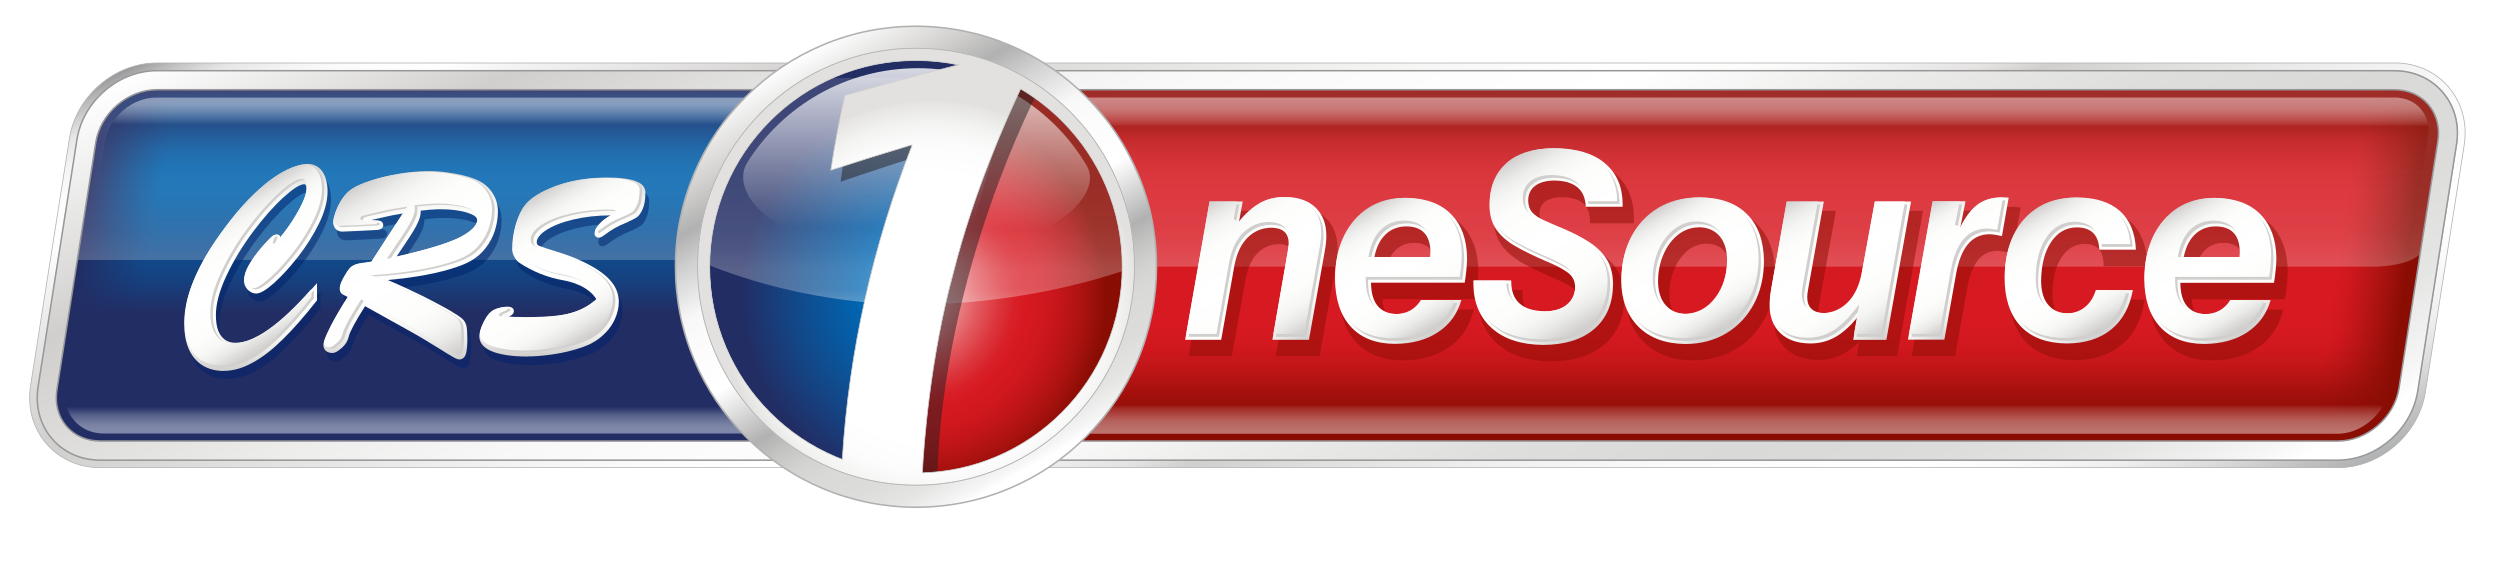
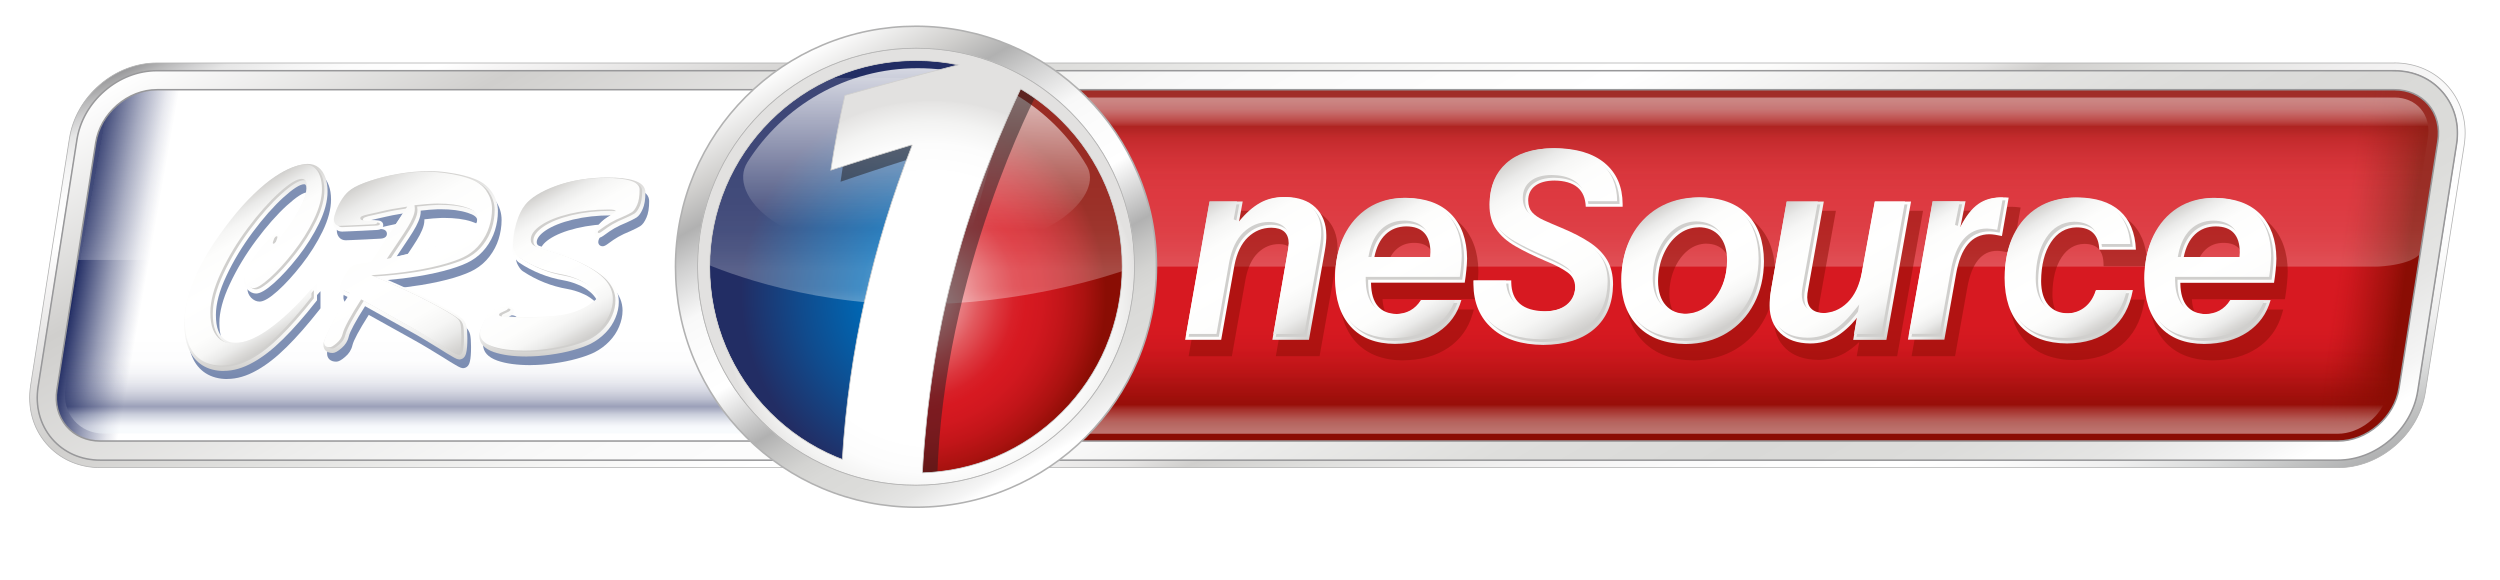
<svg xmlns="http://www.w3.org/2000/svg" xmlns:xlink="http://www.w3.org/1999/xlink" viewBox="0 0 360 83.53">
  <defs>
    <style>
      .cls-1 {
        fill: url(#linear-gradient-7);
      }

      .cls-1, .cls-2, .cls-3, .cls-4 {
        mix-blend-mode: hard-light;
        opacity: .45;
      }

      .cls-1, .cls-2, .cls-3, .cls-4, .cls-5, .cls-6, .cls-7, .cls-8, .cls-9, .cls-10, .cls-11, .cls-12, .cls-13, .cls-14, .cls-15, .cls-16, .cls-17, .cls-18, .cls-19, .cls-20, .cls-21, .cls-22, .cls-23, .cls-24, .cls-25, .cls-26, .cls-27, .cls-28, .cls-29, .cls-30, .cls-31, .cls-32, .cls-33, .cls-34, .cls-35, .cls-36, .cls-37, .cls-38, .cls-39, .cls-40, .cls-41, .cls-42, .cls-43, .cls-44 {
        stroke-width: 0px;
      }

      .cls-2 {
        fill: url(#linear-gradient-6);
      }

      .cls-3 {
        fill: url(#linear-gradient-8);
      }

      .cls-4 {
        fill: url(#linear-gradient-5);
      }

      .cls-5 {
        fill: url(#New_Gradient_Swatch_copy_7);
      }

      .cls-5, .cls-35 {
        mix-blend-mode: lighten;
      }

      .cls-5, .cls-35, .cls-45, .cls-36, .cls-46 {
        opacity: .5;
      }

      .cls-47 {
        clip-path: url(#clippath);
      }

      .cls-6, .cls-48 {
        fill: none;
      }

      .cls-7 {
        fill: url(#linear-gradient);
      }

      .cls-8 {
        fill: url(#radial-gradient);
      }

      .cls-49 {
        fill: url(#linear-gradient-11);
        filter: url(#drop-shadow-1);
        stroke-width: .23px;
      }

      .cls-49, .cls-48, .cls-50 {
        stroke: #b1b1b1;
      }

      .cls-49, .cls-48, .cls-50, .cls-51, .cls-52 {
        stroke-miterlimit: 10;
      }

      .cls-9 {
        fill: url(#linear-gradient-33);
      }

      .cls-10 {
        fill: url(#linear-gradient-29);
      }

      .cls-11 {
        fill: url(#linear-gradient-32);
      }

      .cls-12 {
        fill: url(#linear-gradient-30);
      }

      .cls-13 {
        fill: url(#linear-gradient-31);
      }

      .cls-14 {
        fill: url(#linear-gradient-28);
      }

      .cls-15 {
        fill: url(#linear-gradient-25);
      }

      .cls-16 {
        fill: url(#linear-gradient-12);
      }

      .cls-17 {
        fill: url(#linear-gradient-13);
      }

      .cls-18 {
        fill: url(#linear-gradient-10);
      }

      .cls-19 {
        fill: url(#linear-gradient-17);
      }

      .cls-20 {
        fill: url(#linear-gradient-16);
      }

      .cls-21 {
        fill: url(#linear-gradient-19);
      }

      .cls-22 {
        fill: url(#linear-gradient-15);
      }

      .cls-23 {
        fill: url(#linear-gradient-23);
      }

      .cls-24 {
        fill: url(#linear-gradient-21);
      }

      .cls-25 {
        fill: url(#linear-gradient-18);
      }

      .cls-26 {
        fill: url(#linear-gradient-14);
      }

      .cls-27 {
        fill: url(#linear-gradient-22);
      }

      .cls-28 {
        fill: url(#linear-gradient-20);
      }

      .cls-29 {
        fill: url(#linear-gradient-27);
      }

      .cls-30 {
        fill: url(#linear-gradient-24);
      }

      .cls-31 {
        fill: url(#linear-gradient-26);
      }

      .cls-32 {
        fill: url(#New_Gradient_Swatch_copy_3-2);
      }

      .cls-48 {
        stroke-width: .11px;
      }

      .cls-50 {
        fill: url(#New_Gradient_Swatch_copy_6);
        stroke-width: .11px;
      }

      .cls-33 {
        fill: url(#New_Gradient_Swatch_copy_3);
      }

      .cls-34 {
        fill: url(#radial-gradient-2);
      }

      .cls-35 {
        fill: url(#New_Gradient_Swatch_copy_7-2);
      }

      .cls-36 {
        fill: #231f20;
      }

      .cls-36, .cls-46 {
        mix-blend-mode: multiply;
      }

      .cls-37 {
        fill: url(#linear-gradient-4);
      }

      .cls-38 {
        fill: url(#linear-gradient-2);
      }

      .cls-39 {
        fill: url(#linear-gradient-3);
      }

      .cls-40 {
        fill: url(#linear-gradient-9);
      }

      .cls-51 {
        fill: url(#New_Gradient_Swatch_copy_4);
        stroke: #98989a;
        stroke-width: .22px;
      }

      .cls-53 {
        isolation: isolate;
      }

      .cls-52 {
        fill: url(#radial-gradient-3);
        stroke: #d0cfcd;
        stroke-width: .11px;
      }

      .cls-41 {
        fill: #8b0e04;
      }

      .cls-42 {
        fill: #d0cfcd;
      }

      .cls-43 {
        fill: #fff;
      }

      .cls-44 {
        fill: #002169;
      }
    </style>
    <linearGradient id="linear-gradient" x1="179.63" y1="66.8" x2="179.63" y2="9.63" gradientUnits="userSpaceOnUse">
      <stop offset=".15" stop-color="#222d64" />
      <stop offset=".38" stop-color="#222d64" />
      <stop offset=".46" stop-color="#16407e" />
      <stop offset=".58" stop-color="#0a549a" />
      <stop offset=".67" stop-color="#0261ab" />
      <stop offset=".74" stop-color="#0066b2" />
      <stop offset=".8" stop-color="#0163ae" />
      <stop offset=".84" stop-color="#055ca5" />
      <stop offset=".88" stop-color="#0c5095" />
      <stop offset=".91" stop-color="#16407e" />
      <stop offset=".94" stop-color="#222d64" />
      <stop offset=".95" stop-color="#222d64" />
      <stop offset="1" stop-color="#222d64" />
    </linearGradient>
    <linearGradient id="linear-gradient-2" x1="237.75" y1="9.63" x2="237.75" y2="66.8" gradientUnits="userSpaceOnUse">
      <stop offset=".04" stop-color="#8a0d04" />
      <stop offset=".1" stop-color="#9d120f" />
      <stop offset=".13" stop-color="#b81819" />
      <stop offset=".16" stop-color="#cb181e" />
      <stop offset=".18" stop-color="#d71921" />
      <stop offset=".38" stop-color="#d71921" />
      <stop offset=".61" stop-color="#d71921" />
      <stop offset=".65" stop-color="#d71921" />
      <stop offset=".7" stop-color="#d2181f" />
      <stop offset=".76" stop-color="#c5161a" />
      <stop offset=".82" stop-color="#b01212" />
      <stop offset=".89" stop-color="#920e07" />
      <stop offset=".9" stop-color="#8a0d04" />
      <stop offset=".91" stop-color="#8a0d04" />
      <stop offset=".95" stop-color="#8a0d04" />
    </linearGradient>
    <linearGradient id="linear-gradient-3" x1="9.04" y1="34.56" x2="50.97" y2="41.95" gradientUnits="userSpaceOnUse">
      <stop offset=".07" stop-color="#222d64" />
      <stop offset=".07" stop-color="#222d64" stop-opacity=".97" />
      <stop offset=".18" stop-color="#222d64" stop-opacity=".45" />
      <stop offset=".26" stop-color="#222d64" stop-opacity=".12" />
      <stop offset=".3" stop-color="#222d64" stop-opacity="0" />
      <stop offset=".61" stop-color="#0076bb" stop-opacity="0" />
    </linearGradient>
    <linearGradient id="linear-gradient-4" x1="-1218.46" y1="34.23" x2="-1176.53" y2="41.62" gradientTransform="translate(-857.41) rotate(-180) scale(1 -1) skewX(17.63)" gradientUnits="userSpaceOnUse">
      <stop offset=".07" stop-color="#8a0d04" />
      <stop offset=".12" stop-color="#8a0d04" stop-opacity=".71" />
      <stop offset=".2" stop-color="#8a0d04" stop-opacity=".33" />
      <stop offset=".26" stop-color="#8a0d04" stop-opacity=".09" />
      <stop offset=".3" stop-color="#8a0d04" stop-opacity="0" />
      <stop offset=".57" stop-color="#d71921" stop-opacity="0" />
    </linearGradient>
    <linearGradient id="New_Gradient_Swatch_copy_7" data-name="New Gradient Swatch copy 7" x1="181.09" y1="43.74" x2="181.09" y2="11.53" gradientUnits="userSpaceOnUse">
      <stop offset="0" stop-color="#fff" />
      <stop offset="0" stop-color="#fff" stop-opacity=".98" />
      <stop offset="0" stop-color="#fff" stop-opacity=".75" />
      <stop offset=".01" stop-color="#fff" stop-opacity=".73" />
      <stop offset=".02" stop-color="#fff" stop-opacity=".65" />
      <stop offset=".04" stop-color="#fff" stop-opacity=".58" />
      <stop offset=".06" stop-color="#fff" stop-opacity=".53" />
      <stop offset=".08" stop-color="#fff" stop-opacity=".51" />
      <stop offset=".15" stop-color="#fff" stop-opacity=".5" />
      <stop offset=".16" stop-color="#fff" stop-opacity=".49" />
      <stop offset=".24" stop-color="#fff" stop-opacity=".4" />
      <stop offset=".33" stop-color="#fff" stop-opacity=".33" />
      <stop offset=".45" stop-color="#fff" stop-opacity=".29" />
      <stop offset=".61" stop-color="#fff" stop-opacity=".26" />
      <stop offset="1" stop-color="#fff" stop-opacity=".25" />
    </linearGradient>
    <linearGradient id="New_Gradient_Swatch_copy_6" data-name="New Gradient Swatch copy 6" x1="219.31" y1="123.32" x2="139.94" y2="-46.88" gradientUnits="userSpaceOnUse">
      <stop offset="0" stop-color="#b0b1b2" />
      <stop offset=".02" stop-color="#c0c1c1" />
      <stop offset=".05" stop-color="#dbdcdc" />
      <stop offset=".08" stop-color="#efefef" />
      <stop offset=".12" stop-color="#fbfbfb" />
      <stop offset=".15" stop-color="#fff" />
      <stop offset=".22" stop-color="#fbfbfb" />
      <stop offset=".28" stop-color="#f1f0f0" />
      <stop offset=".34" stop-color="#dfdfdd" />
      <stop offset=".38" stop-color="#d0cfcd" />
      <stop offset=".4" stop-color="#e4e3e2" />
      <stop offset=".44" stop-color="#f3f2f2" />
      <stop offset=".47" stop-color="#fcfcfb" />
      <stop offset=".52" stop-color="#fff" />
      <stop offset=".58" stop-color="#f7f7f6" />
      <stop offset=".68" stop-color="#e2e2e0" />
      <stop offset=".76" stop-color="#d0cfcd" />
      <stop offset=".8" stop-color="#dad9d8" />
      <stop offset=".88" stop-color="#f6f5f5" />
      <stop offset=".9" stop-color="#fff" />
      <stop offset=".93" stop-color="#fcfcfc" />
      <stop offset=".95" stop-color="#f4f4f4" />
      <stop offset=".97" stop-color="#e6e6e6" />
      <stop offset=".98" stop-color="#d1d1d2" />
      <stop offset=".99" stop-color="#b8b8b9" />
      <stop offset="1" stop-color="#98989a" />
      <stop offset="1" stop-color="#98989a" />
    </linearGradient>
    <linearGradient id="New_Gradient_Swatch_copy_4" data-name="New Gradient Swatch copy 4" x1="231.76" y1="128.52" x2="127.49" y2="-52.09" gradientUnits="userSpaceOnUse">
      <stop offset=".02" stop-color="#fff" />
      <stop offset=".04" stop-color="#f5f5f5" />
      <stop offset=".09" stop-color="#e5e5e4" />
      <stop offset=".15" stop-color="#dcdcda" />
      <stop offset=".22" stop-color="#d9d9d7" />
      <stop offset=".3" stop-color="#dededc" />
      <stop offset=".4" stop-color="#ededec" />
      <stop offset=".48" stop-color="#fff" />
      <stop offset=".59" stop-color="#fbfbfb" />
      <stop offset=".64" stop-color="#f8f8f8" />
      <stop offset=".72" stop-color="#ededec" />
      <stop offset=".86" stop-color="#d2d1cf" />
      <stop offset=".87" stop-color="#d0cfcd" />
      <stop offset="1" stop-color="#fff" />
    </linearGradient>
    <linearGradient id="linear-gradient-5" x1="69" y1="14.04" x2="69" y2="27.93" gradientUnits="userSpaceOnUse">
      <stop offset="0" stop-color="#f1f6fb" />
      <stop offset=".05" stop-color="#f1f6fb" />
      <stop offset=".08" stop-color="#e4e9f1" />
      <stop offset=".12" stop-color="#c3c9d9" />
      <stop offset=".18" stop-color="#8e96b3" />
      <stop offset=".25" stop-color="#454f7d" />
      <stop offset=".28" stop-color="#222d64" />
      <stop offset=".29" stop-color="#222d64" stop-opacity=".97" />
      <stop offset=".43" stop-color="#222d64" stop-opacity=".62" />
      <stop offset=".57" stop-color="#222d64" stop-opacity=".35" />
      <stop offset=".71" stop-color="#222d64" stop-opacity=".15" />
      <stop offset=".85" stop-color="#222d64" stop-opacity=".04" />
      <stop offset="1" stop-color="#222d64" stop-opacity="0" />
    </linearGradient>
    <linearGradient id="linear-gradient-6" x1="766.19" y1="-4995.53" x2="766.19" y2="-4981.65" gradientTransform="translate(740.08 -4933.09) scale(1 -1) skewX(16.13)" gradientUnits="userSpaceOnUse">
      <stop offset="0" stop-color="#f1f6fb" />
      <stop offset=".05" stop-color="#f1f6fb" />
      <stop offset=".08" stop-color="#eaeff6" />
      <stop offset=".11" stop-color="#d7dce8" />
      <stop offset=".15" stop-color="#b7bed1" />
      <stop offset=".2" stop-color="#8c94b1" />
      <stop offset=".24" stop-color="#555e89" />
      <stop offset=".28" stop-color="#222d64" />
      <stop offset=".29" stop-color="#222d64" stop-opacity=".97" />
      <stop offset=".36" stop-color="#222d64" stop-opacity=".67" />
      <stop offset=".44" stop-color="#222d64" stop-opacity=".43" />
      <stop offset=".53" stop-color="#222d64" stop-opacity=".24" />
      <stop offset=".63" stop-color="#222d64" stop-opacity=".1" />
      <stop offset=".76" stop-color="#222d64" stop-opacity=".02" />
      <stop offset="1" stop-color="#222d64" stop-opacity="0" />
    </linearGradient>
    <linearGradient id="linear-gradient-7" x1="236.59" y1="14.04" x2="236.59" y2="27.93" gradientUnits="userSpaceOnUse">
      <stop offset="0" stop-color="#fdf4f4" />
      <stop offset=".03" stop-color="#faefef" />
      <stop offset=".07" stop-color="#f4e2e1" />
      <stop offset=".12" stop-color="#e9cdcb" />
      <stop offset=".16" stop-color="#daaeac" />
      <stop offset=".2" stop-color="#c78883" />
      <stop offset=".25" stop-color="#af5852" />
      <stop offset=".29" stop-color="#942119" />
      <stop offset=".3" stop-color="#8a0d04" />
      <stop offset=".41" stop-color="#8a0d04" stop-opacity=".7" />
      <stop offset=".53" stop-color="#8a0d04" stop-opacity=".45" />
      <stop offset=".64" stop-color="#8a0d04" stop-opacity=".25" />
      <stop offset=".76" stop-color="#8a0d04" stop-opacity=".11" />
      <stop offset=".88" stop-color="#8a0d04" stop-opacity=".03" />
      <stop offset="1" stop-color="#8a0d04" stop-opacity="0" />
    </linearGradient>
    <linearGradient id="linear-gradient-8" x1="231.65" y1="62.46" x2="231.65" y2="48.58" xlink:href="#linear-gradient-7" />
    <linearGradient id="linear-gradient-9" x1="147.63" y1="5.98" x2="147.63" y2="34.14" gradientUnits="userSpaceOnUse">
      <stop offset="0" stop-color="#fff" />
      <stop offset=".7" stop-color="#fff" stop-opacity=".97" />
      <stop offset=".74" stop-color="#fff" stop-opacity=".74" />
      <stop offset=".77" stop-color="#fff" stop-opacity=".55" />
      <stop offset=".81" stop-color="#fff" stop-opacity=".38" />
      <stop offset=".85" stop-color="#fff" stop-opacity=".24" />
      <stop offset=".88" stop-color="#fff" stop-opacity=".14" />
      <stop offset=".92" stop-color="#fff" stop-opacity=".06" />
      <stop offset=".96" stop-color="#fff" stop-opacity=".01" />
      <stop offset="1" stop-color="#fff" stop-opacity="0" />
    </linearGradient>
    <linearGradient id="linear-gradient-10" x1="126.71" y1="5.98" x2="126.71" y2="34.14" xlink:href="#linear-gradient-9" />
    <linearGradient id="linear-gradient-11" x1="149.22" y1="68.4" x2="114.58" y2="8.4" gradientUnits="userSpaceOnUse">
      <stop offset=".02" stop-color="#fff" />
      <stop offset=".04" stop-color="#f5f5f5" />
      <stop offset=".09" stop-color="#e5e5e4" />
      <stop offset=".15" stop-color="#dcdcda" />
      <stop offset=".22" stop-color="#d9d9d7" />
      <stop offset=".26" stop-color="#d3d3d1" />
      <stop offset=".31" stop-color="#c3c3c2" />
      <stop offset=".35" stop-color="#b1b1b1" />
      <stop offset=".48" stop-color="#fff" />
      <stop offset=".59" stop-color="#fbfbfb" />
      <stop offset=".64" stop-color="#f8f8f8" />
      <stop offset=".67" stop-color="#ececec" />
      <stop offset=".74" stop-color="#cfcfcf" />
      <stop offset=".8" stop-color="#b1b1b1" />
      <stop offset=".87" stop-color="#d0cfcd" />
      <stop offset="1" stop-color="#fff" />
    </linearGradient>
    <filter id="drop-shadow-1" filterUnits="userSpaceOnUse">
      <feOffset dx="0" dy="0" />
      <feGaussianBlur result="blur" stdDeviation="1.25" />
      <feFlood flood-color="#231f20" flood-opacity=".75" />
      <feComposite in2="blur" operator="in" />
      <feComposite in="SourceGraphic" />
    </filter>
    <radialGradient id="radial-gradient" cx="1452.18" cy="3836.55" fx="1452.18" fy="3836.55" r="71.86" gradientTransform="translate(-445.41 -1492.27) scale(.4)" gradientUnits="userSpaceOnUse">
      <stop offset="0" stop-color="#fff" />
      <stop offset="0" stop-color="#fbfcfd" />
      <stop offset=".09" stop-color="#b0cfe7" />
      <stop offset=".17" stop-color="#71aad4" />
      <stop offset=".25" stop-color="#408cc5" />
      <stop offset=".31" stop-color="#1d77ba" />
      <stop offset=".37" stop-color="#076ab4" />
      <stop offset=".4" stop-color="#0066b2" />
      <stop offset=".7" stop-color="#104b8d" />
      <stop offset="1" stop-color="#222d64" />
    </radialGradient>
    <clipPath id="clippath">
      <path class="cls-6" d="m143.77,3.76l-9.18,24.01-6.83,42.95,22.45-1.76s12.5-15.81,12.5-16.4,4.1-17.96,3.32-19.33-4.69-12.5-5.47-13.47-4.28-8.42-5.47-9.37c-1.08-.87-10.56-5.75-11.32-6.64Z" />
    </clipPath>
    <radialGradient id="radial-gradient-2" cx="1441.31" cy="3837.39" fx="1441.31" fy="3837.39" r="71.86" gradientTransform="translate(-445.41 -1492.27) scale(.4)" gradientUnits="userSpaceOnUse">
      <stop offset="0" stop-color="#fff" />
      <stop offset=".11" stop-color="#f5c7c9" />
      <stop offset=".23" stop-color="#ea898d" />
      <stop offset=".34" stop-color="#e2595e" />
      <stop offset=".44" stop-color="#dc363d" />
      <stop offset=".52" stop-color="#d82028" />
      <stop offset=".58" stop-color="#d71921" />
      <stop offset=".66" stop-color="#d1181f" />
      <stop offset=".76" stop-color="#c21519" />
      <stop offset=".87" stop-color="#aa1210" />
      <stop offset=".98" stop-color="#8a0d04" />
    </radialGradient>
    <linearGradient id="New_Gradient_Swatch_copy_7-2" data-name="New Gradient Swatch copy 7" x1="131.68" y1="43.81" x2="131.68" y2="11.22" xlink:href="#New_Gradient_Swatch_copy_7" />
    <linearGradient id="New_Gradient_Swatch_copy_3" data-name="New Gradient Swatch copy 3" x1="223.31" y1="-24.13" x2="223.31" y2="4.03" gradientTransform="translate(-76.03 22.56) rotate(1.64)" gradientUnits="userSpaceOnUse">
      <stop offset="0" stop-color="#fff" />
      <stop offset="1" stop-color="#fff" stop-opacity="0" />
    </linearGradient>
    <linearGradient id="New_Gradient_Swatch_copy_3-2" data-name="New Gradient Swatch copy 3" x1="126.6" y1="4.6" x2="126.6" y2="32.75" gradientTransform="matrix(1,0,0,1,0,0)" xlink:href="#New_Gradient_Swatch_copy_3" />
    <radialGradient id="radial-gradient-3" cx="1448.96" cy="3841.75" fx="1448.96" fy="3841.75" r="78.96" gradientTransform="translate(-445.41 -1492.27) scale(.4)" gradientUnits="userSpaceOnUse">
      <stop offset=".16" stop-color="#fff" />
      <stop offset=".46" stop-color="#fff" />
      <stop offset=".58" stop-color="#fff" />
      <stop offset=".61" stop-color="#fff" />
      <stop offset=".75" stop-color="#fcfcfc" />
      <stop offset=".85" stop-color="#f3f3f2" />
      <stop offset=".94" stop-color="#e5e4e3" />
      <stop offset=".95" stop-color="#e2e1e0" />
    </radialGradient>
    <linearGradient id="linear-gradient-12" x1="186.36" y1="50.15" x2="174.16" y2="29.02" gradientUnits="userSpaceOnUse">
      <stop offset="0" stop-color="#d0cfcd" />
      <stop offset=".04" stop-color="#dad9d7" />
      <stop offset=".1" stop-color="#eaeae9" />
      <stop offset=".17" stop-color="#f6f6f5" />
      <stop offset=".27" stop-color="#fdfdfc" />
      <stop offset=".51" stop-color="#fff" />
      <stop offset=".74" stop-color="#fdfdfc" />
      <stop offset=".84" stop-color="#f6f6f5" />
      <stop offset=".91" stop-color="#eaeae9" />
      <stop offset=".97" stop-color="#dad9d7" />
      <stop offset="1" stop-color="#d0cfcd" />
    </linearGradient>
    <linearGradient id="linear-gradient-13" x1="206.96" y1="47.94" x2="196.73" y2="30.23" xlink:href="#linear-gradient-12" />
    <linearGradient id="linear-gradient-14" x1="229.89" y1="47.36" x2="216.3" y2="23.82" xlink:href="#linear-gradient-12" />
    <linearGradient id="linear-gradient-15" x1="248.88" y1="47.82" x2="238.67" y2="30.14" xlink:href="#linear-gradient-12" />
    <linearGradient id="linear-gradient-16" x1="271.68" y1="48.91" x2="259.47" y2="27.76" xlink:href="#linear-gradient-12" />
    <linearGradient id="linear-gradient-17" x1="285.93" y1="45.48" x2="276.89" y2="29.82" xlink:href="#linear-gradient-12" />
    <linearGradient id="linear-gradient-18" x1="303.49" y1="47.9" x2="293.23" y2="30.13" xlink:href="#linear-gradient-12" />
    <linearGradient id="linear-gradient-19" x1="323.51" y1="47.94" x2="313.28" y2="30.23" xlink:href="#linear-gradient-12" />
    <linearGradient id="linear-gradient-20" x1="185.84" y1="49.22" x2="174.18" y2="29.02" xlink:href="#linear-gradient-12" />
    <linearGradient id="linear-gradient-21" x1="206.4" y1="47.17" x2="196.59" y2="30.18" xlink:href="#linear-gradient-12" />
    <linearGradient id="linear-gradient-22" x1="229.34" y1="46.59" x2="216.16" y2="23.77" xlink:href="#linear-gradient-12" />
    <linearGradient id="linear-gradient-23" x1="248.32" y1="47.05" x2="238.53" y2="30.09" xlink:href="#linear-gradient-12" />
    <linearGradient id="linear-gradient-24" x1="270.97" y1="48.09" x2="259.3" y2="27.87" xlink:href="#linear-gradient-12" />
    <linearGradient id="linear-gradient-25" x1="285.33" y1="44.6" x2="276.82" y2="29.86" xlink:href="#linear-gradient-12" />
    <linearGradient id="linear-gradient-26" x1="302.93" y1="47.12" x2="293.09" y2="30.08" xlink:href="#linear-gradient-12" />
    <linearGradient id="linear-gradient-27" x1="322.95" y1="47.17" x2="313.14" y2="30.18" xlink:href="#linear-gradient-12" />
    <linearGradient id="linear-gradient-28" x1="36.84" y1="53.42" x2="36.84" y2="23.6" xlink:href="#linear-gradient-12" />
    <linearGradient id="linear-gradient-29" x1="59.15" y1="51.75" x2="59.15" y2="24.63" xlink:href="#linear-gradient-12" />
    <linearGradient id="linear-gradient-30" x1="80.98" y1="51.34" x2="80.98" y2="25.55" xlink:href="#linear-gradient-12" />
    <linearGradient id="linear-gradient-31" x1="42.5" y1="47.65" x2="32.13" y2="29.7" xlink:href="#linear-gradient-12" />
    <linearGradient id="linear-gradient-32" x1="65.62" y1="51.06" x2="51.54" y2="26.67" xlink:href="#linear-gradient-12" />
    <linearGradient id="linear-gradient-33" x1="86.32" y1="47.66" x2="75.58" y2="29.06" xlink:href="#linear-gradient-12" />
  </defs>
  <g class="cls-53">
    <g id="Layer_1" data-name="Layer 1">
      <g>
        <g>
          <polygon class="cls-43" points="150.78 80.33 151.75 77.14 150.5 72.01 152.26 72.01 152.98 75.4 155.24 72.01 157.01 72.01 153.35 77.18 152.42 80.33 150.78 80.33 150.78 80.33" />
          <path class="cls-43" d="m158,75.31c-.33,0-.63.12-.92.34-.29.22-.53.51-.73.87-.2.36-.33.76-.4,1.2-.06.46,0,.82.18,1.07.18.25.46.38.85.39.49-.02.93-.24,1.3-.69.38-.44.62-1.01.72-1.7.06-.47,0-.84-.17-1.09-.18-.26-.45-.39-.83-.39h0Zm-3.61,2.37c.1-.72.34-1.35.69-1.91.36-.55.81-.99,1.36-1.31.55-.32,1.16-.48,1.82-.49.85,0,1.48.26,1.87.76.4.5.54,1.19.42,2.09-.1.71-.33,1.34-.68,1.89-.35.55-.8.99-1.34,1.31-.54.32-1.14.48-1.81.49-.86-.01-1.49-.27-1.89-.78-.41-.51-.55-1.19-.44-2.06h0Z" />
          <path class="cls-43" d="m167.58,74.16l-1.9,6.17h-1.41l.3-.98c-.36.39-.71.68-1.05.86-.34.19-.71.28-1.1.28-.54,0-.94-.16-1.19-.46-.26-.3-.36-.71-.29-1.22.02-.18.07-.42.17-.73l1.2-3.93h1.57l-1.2,3.88c-.05.17-.09.3-.1.39-.06.46.15.7.64.71.38,0,.73-.15,1.05-.44.32-.28.57-.7.74-1.26l1.03-3.29h1.53Z" />
          <path class="cls-43" d="m166.66,80.33l1.9-6.17h1.4l-.4,1.2c.31-.49.62-.85.94-1.06.32-.22.68-.32,1.07-.31.07,0,.15,0,.24.01l-.52,1.71c-.21-.05-.38-.08-.52-.08-.75,0-1.3.59-1.66,1.78l-.9,2.92h-1.54Z" />
          <path class="cls-43" d="m180.44,77.47h1.66c-.3.96-.8,1.71-1.5,2.24-.71.54-1.56.81-2.56.81-1.07,0-1.86-.35-2.36-1-.5-.66-.67-1.58-.51-2.76.14-.96.43-1.81.88-2.56.45-.74,1.01-1.32,1.69-1.75.68-.42,1.44-.64,2.27-.65.99,0,1.72.27,2.18.78.46.52.64,1.26.53,2.23h-1.62s0-.03,0-.05c.06-.47-.03-.84-.26-1.11-.24-.27-.6-.4-1.09-.41-.47,0-.91.16-1.31.46-.4.3-.74.72-1.02,1.25-.28.54-.47,1.15-.57,1.85-.09.7,0,1.24.26,1.6.27.37.71.55,1.31.55.48,0,.9-.14,1.24-.4.35-.26.6-.63.77-1.11h0Z" />
          <path class="cls-43" d="m186.62,75.31c-.33,0-.63.12-.92.34-.29.22-.53.51-.73.87-.2.36-.33.76-.4,1.2-.06.46,0,.82.18,1.07.18.25.46.38.85.39.49-.02.92-.24,1.3-.69.38-.44.62-1.01.72-1.7.06-.47,0-.84-.17-1.09-.18-.26-.45-.39-.83-.39h0Zm-3.6,2.37c.1-.72.33-1.35.69-1.91.36-.55.81-.99,1.36-1.31.55-.32,1.16-.48,1.82-.49.85,0,1.48.26,1.87.76s.54,1.19.42,2.09c-.1.71-.33,1.34-.68,1.89-.35.55-.8.99-1.34,1.31-.54.32-1.14.48-1.81.49-.86-.01-1.49-.27-1.9-.78-.41-.51-.55-1.19-.44-2.06h0Z" />
-           <path class="cls-43" d="m189.39,80.32l1.9-6.17h1.41l-.31.96c.37-.39.72-.67,1.05-.86.33-.18.69-.28,1.07-.28.74,0,1.16.35,1.27,1.08.34-.37.67-.64.99-.82.32-.18.67-.26,1.04-.26.49,0,.85.15,1.08.45.23.3.31.72.25,1.27-.03.2-.08.41-.14.61l-1.26,4.02h-1.52l1.26-4.1c.02-.07.04-.14.05-.21.06-.45-.13-.67-.58-.67-.31,0-.6.15-.89.45-.28.3-.52.74-.7,1.32l-1.02,3.22h-1.54l1.26-4.1c.04-.11.05-.2.06-.27.05-.4-.13-.61-.53-.61-.33,0-.64.15-.92.43-.28.29-.52.71-.7,1.27l-1.05,3.28h-1.52Z" />
          <path class="cls-43" d="m203.15,75.28c-.44.01-.83.24-1.17.68-.35.44-.57,1.01-.68,1.72-.06.44,0,.79.15,1.02.16.24.4.36.74.36.44,0,.83-.24,1.17-.68.33-.45.56-1.05.67-1.81.05-.41,0-.73-.14-.96-.15-.22-.4-.34-.73-.34h0Zm-4.94,7.52l2.62-8.64h1.39l-.31,1.01c.29-.41.59-.71.91-.9.32-.19.67-.29,1.07-.29.64,0,1.12.23,1.43.68.31.45.41,1.07.31,1.88-.11.78-.33,1.46-.66,2.06-.32.59-.71,1.06-1.17,1.39-.46.34-.94.5-1.45.51-.86,0-1.36-.43-1.5-1.28l-1.1,3.59h-1.53Z" />
          <polygon class="cls-43" points="205.77 80.33 208.29 72.01 209.83 72.01 207.31 80.33 205.77 80.33 205.77 80.33" />
-           <path class="cls-43" d="m211.01,76.64h2.36c.01-.07.03-.14.04-.21.1-.77-.19-1.15-.86-1.16-.35,0-.66.12-.92.35-.27.23-.47.57-.62,1.01h0Zm1.74,1.92h1.68c-.25.61-.65,1.09-1.19,1.43-.54.34-1.17.52-1.9.52-.81,0-1.4-.26-1.77-.77-.37-.51-.49-1.22-.37-2.15.1-.7.31-1.32.64-1.86.33-.54.74-.96,1.23-1.27.49-.31,1.04-.47,1.64-.47.82,0,1.42.25,1.8.73.38.48.51,1.14.4,1.98-.05.31-.13.67-.25,1.08h-3.97s0,.02,0,.04c-.11.89.2,1.35.91,1.37.47,0,.84-.2,1.13-.63h0Z" />
+           <path class="cls-43" d="m211.01,76.64h2.36c.01-.07.03-.14.04-.21.1-.77-.19-1.15-.86-1.16-.35,0-.66.12-.92.35-.27.23-.47.57-.62,1.01h0m1.74,1.92h1.68c-.25.61-.65,1.09-1.19,1.43-.54.34-1.17.52-1.9.52-.81,0-1.4-.26-1.77-.77-.37-.51-.49-1.22-.37-2.15.1-.7.31-1.32.64-1.86.33-.54.74-.96,1.23-1.27.49-.31,1.04-.47,1.64-.47.82,0,1.42.25,1.8.73.38.48.51,1.14.4,1.98-.05.31-.13.67-.25,1.08h-3.97s0,.02,0,.04c-.11.89.2,1.35.91,1.37.47,0,.84-.2,1.13-.63h0Z" />
          <path class="cls-43" d="m217.82,80.39c-.27.09-.55.14-.83.14-.51,0-.87-.09-1.09-.28-.22-.19-.3-.49-.24-.89.02-.17.06-.34.1-.5l1.07-3.53h-.82l.35-1.17h.81l.56-1.83h1.53l-.56,1.83h.84l-.34,1.17h-.84l-.9,2.95c-.09.28-.13.43-.14.46-.05.24.06.36.34.36.12,0,.31-.04.59-.12l-.42,1.4h0Z" />
          <path class="cls-43" d="m221.31,76.64h2.36c.02-.07.03-.14.04-.21.1-.77-.19-1.15-.86-1.16-.35,0-.66.12-.92.35-.27.23-.47.57-.62,1.01h0Zm1.74,1.92h1.68c-.25.61-.64,1.09-1.19,1.43-.54.34-1.17.52-1.9.52-.81,0-1.4-.26-1.77-.77-.37-.51-.49-1.22-.37-2.15.1-.7.31-1.32.64-1.86.33-.54.74-.96,1.23-1.27.49-.31,1.04-.47,1.65-.47.82,0,1.42.25,1.8.73.38.48.51,1.14.4,1.98-.05.31-.13.67-.25,1.08h-3.97s0,.02,0,.04c-.11.89.19,1.35.91,1.37.47,0,.84-.2,1.13-.63h0Z" />
          <polygon class="cls-43" points="228.98 80.33 231.58 72.01 236.32 72.01 235.86 73.5 232.78 73.5 232.18 75.42 235.04 75.42 234.59 76.91 231.69 76.91 230.63 80.33 228.98 80.33 228.98 80.33" />
          <path class="cls-43" d="m238.85,75.31c-.33,0-.63.12-.92.34-.29.22-.53.51-.73.87-.2.36-.33.76-.39,1.2-.06.46,0,.82.18,1.07.18.25.46.38.85.39.49-.02.92-.24,1.3-.69.38-.44.62-1.01.72-1.7.06-.47,0-.84-.17-1.09-.18-.26-.45-.39-.83-.39h0Zm-3.61,2.37c.1-.72.33-1.35.69-1.91s.81-.99,1.36-1.31c.55-.32,1.15-.48,1.82-.49.85,0,1.47.26,1.87.76.4.5.53,1.19.42,2.09-.1.71-.33,1.34-.68,1.89-.35.55-.8.99-1.34,1.31-.54.32-1.14.48-1.81.49-.86-.01-1.49-.27-1.9-.78-.41-.51-.55-1.19-.44-2.06h0Z" />
          <path class="cls-43" d="m245.56,75.31c-.33,0-.63.12-.92.34-.29.22-.53.51-.73.87-.2.36-.33.76-.4,1.2-.06.46,0,.82.18,1.07.18.25.46.38.85.39.49-.02.93-.24,1.3-.69.37-.44.62-1.01.72-1.7.06-.47,0-.84-.17-1.09-.18-.26-.46-.39-.83-.39h0Zm-3.61,2.37c.1-.72.34-1.35.69-1.91.36-.55.81-.99,1.36-1.31.55-.32,1.16-.48,1.83-.49.85,0,1.47.26,1.87.76.4.5.53,1.19.42,2.09-.1.71-.33,1.34-.68,1.89-.35.55-.8.99-1.34,1.31-.54.32-1.15.48-1.81.49-.86-.01-1.49-.27-1.9-.78-.4-.51-.55-1.19-.44-2.06h0Z" />
          <path class="cls-43" d="m252.01,75.39c-.28,0-.54.11-.79.32-.25.21-.46.49-.64.84-.18.35-.3.75-.36,1.19-.12.93.18,1.4.9,1.4.45-.01.84-.24,1.16-.67.32-.44.54-1.02.65-1.75.11-.88-.19-1.33-.91-1.33h0Zm0,4.94l.32-1.04c-.29.4-.6.71-.92.91-.32.2-.67.3-1.05.3-.65,0-1.12-.25-1.42-.71-.3-.47-.39-1.11-.29-1.94.11-.73.31-1.38.63-1.96.31-.58.7-1.04,1.15-1.38.45-.34.94-.51,1.46-.52.45,0,.79.1,1.03.29.25.2.41.51.49.94l1-3.22h1.52l-2.53,8.32h-1.4Z" />
          <path class="cls-43" d="m255.07,78.24h1.46c-.03.34.04.6.2.78.16.18.4.27.73.28.58,0,.9-.22.96-.66.03-.21-.03-.36-.17-.45-.14-.09-.35-.18-.63-.27-.4-.14-.74-.29-1.01-.45-.27-.16-.47-.36-.6-.61-.12-.24-.16-.56-.11-.95.09-.6.36-1.07.8-1.4.45-.33,1.04-.5,1.78-.5.75,0,1.3.18,1.65.54.35.35.49.86.41,1.51h-1.47c0-.56-.29-.85-.85-.86-.51.02-.8.2-.86.57-.02.18.05.32.22.42.17.1.42.2.75.3.58.18,1.01.41,1.29.69.28.28.38.7.3,1.25-.09.64-.37,1.14-.84,1.51-.47.37-1.08.56-1.83.57-.81,0-1.4-.2-1.77-.6-.37-.39-.52-.95-.42-1.66,0,0,0-.01,0-.02h0Z" />
-           <path class="cls-43" d="m262.64,76.64h2.37c.01-.07.02-.14.04-.21.1-.77-.19-1.15-.87-1.16-.35,0-.66.12-.92.35-.26.23-.47.57-.62,1.01h0Zm1.74,1.92h1.68c-.25.61-.65,1.09-1.18,1.43-.54.34-1.17.52-1.9.52-.81,0-1.4-.26-1.77-.77-.37-.51-.49-1.22-.37-2.15.1-.7.31-1.32.65-1.86.33-.54.74-.96,1.23-1.27.49-.31,1.04-.47,1.65-.47.82,0,1.42.25,1.8.73.38.48.51,1.14.41,1.98-.05.31-.13.67-.25,1.08h-3.97s0,.02,0,.04c-.11.89.19,1.35.91,1.37.47,0,.85-.2,1.13-.63h0Z" />
          <path class="cls-43" d="m266.82,80.33l1.9-6.17h1.4l-.4,1.2c.31-.49.62-.85.94-1.06.32-.22.67-.32,1.07-.31.07,0,.16,0,.24.01l-.52,1.71c-.21-.05-.38-.08-.52-.08-.75,0-1.3.59-1.67,1.78l-.9,2.92h-1.54Z" />
          <polygon class="cls-43" points="272.99 80.33 273.02 74.16 274.55 74.16 274.37 78.41 276.79 74.16 278.4 74.16 274.67 80.33 272.99 80.33 272.99 80.33" />
          <path class="cls-43" d="m279.51,73.46l.44-1.45h1.54l-.43,1.45h-1.55Zm-2.09,6.88l1.87-6.17h1.54l-1.87,6.17h-1.54Z" />
          <path class="cls-43" d="m284.9,78.12h1.55c-.24.76-.62,1.35-1.16,1.76-.54.41-1.19.62-1.95.62-.86,0-1.47-.26-1.86-.76-.39-.5-.51-1.23-.39-2.16.1-.71.32-1.34.64-1.87.33-.54.74-.96,1.24-1.26.5-.3,1.06-.45,1.69-.46.78,0,1.36.2,1.73.6.37.4.52.97.45,1.73h-1.55c.07-.66-.21-.99-.83-1-.45.01-.85.24-1.18.67-.33.43-.54,1.01-.65,1.73-.06.47,0,.82.16,1.06.17.24.43.37.8.37.29,0,.55-.09.78-.27.23-.18.41-.43.54-.76h0Z" />
          <path class="cls-43" d="m289.34,76.64h2.36c.01-.07.03-.14.04-.21.1-.77-.19-1.15-.86-1.16-.35,0-.66.12-.92.35-.26.23-.47.57-.62,1.01h0Zm1.74,1.92h1.68c-.25.61-.65,1.09-1.18,1.43-.54.34-1.17.52-1.9.52-.81,0-1.4-.26-1.77-.77-.37-.51-.49-1.22-.37-2.15.1-.7.31-1.32.64-1.86.33-.54.74-.96,1.23-1.27.5-.31,1.04-.47,1.65-.47.82,0,1.42.25,1.8.73s.51,1.14.4,1.98c-.05.31-.13.67-.25,1.08h-3.97s0,.02,0,.04c-.11.89.2,1.35.91,1.37.47,0,.85-.2,1.13-.63h0Z" />
          <path class="cls-43" d="m297.29,77.69h1.61s0,.05-.01.08c-.11.85.31,1.28,1.25,1.3.41,0,.74-.09.98-.28.25-.19.39-.46.44-.81.03-.27-.05-.49-.24-.66-.19-.16-.47-.33-.83-.49-.48-.23-.88-.45-1.21-.67-.33-.22-.56-.47-.71-.76-.15-.29-.19-.65-.13-1.09.11-.76.44-1.37.98-1.82.54-.46,1.25-.69,2.12-.7.93,0,1.61.23,2.05.67.44.44.6,1.05.5,1.83,0,.04-.01.08-.02.11h-1.56c.08-.77-.31-1.16-1.17-1.17-.35,0-.64.08-.85.24-.21.16-.34.37-.38.66-.03.22,0,.39.1.52.09.13.24.25.43.35.19.1.43.22.71.35.44.21.82.42,1.11.65.29.23.5.49.63.79.13.3.16.66.1,1.09-.12.85-.48,1.51-1.06,1.98-.58.47-1.34.71-2.27.72-.93-.01-1.61-.26-2.07-.74-.45-.48-.63-1.14-.52-1.97,0-.05.01-.1.02-.16h0Z" />
          <path class="cls-43" d="m307.37,75.31c-.33,0-.63.12-.92.34-.29.22-.53.51-.73.87-.2.36-.33.76-.4,1.2-.06.46,0,.82.18,1.07.18.25.46.38.85.39.49-.02.92-.24,1.3-.69.37-.44.61-1.01.72-1.7.06-.47,0-.84-.17-1.09-.18-.26-.45-.39-.83-.39h0Zm-3.61,2.37c.1-.72.33-1.35.69-1.91.36-.55.81-.99,1.36-1.31.55-.32,1.16-.48,1.83-.49.85,0,1.48.26,1.87.76.39.5.53,1.19.42,2.09-.1.71-.33,1.34-.68,1.89-.35.55-.8.99-1.34,1.31-.54.32-1.14.48-1.81.49-.86-.01-1.49-.27-1.9-.78-.4-.51-.55-1.19-.44-2.06h0Z" />
          <polygon class="cls-43" points="310.17 80.33 312.69 72.01 314.23 72.01 311.71 80.33 310.17 80.33 310.17 80.33" />
          <path class="cls-43" d="m320.4,74.16l-1.9,6.17h-1.41l.3-.98c-.36.39-.71.68-1.05.86-.34.19-.71.28-1.1.28-.53,0-.93-.16-1.19-.46-.26-.3-.35-.71-.29-1.22.02-.18.07-.42.17-.73l1.2-3.93h1.57l-1.2,3.88c-.05.17-.09.3-.1.39-.06.46.16.7.64.71.38,0,.73-.15,1.05-.44.32-.28.57-.7.74-1.26l1.03-3.29h1.53Z" />
          <path class="cls-43" d="m322.63,80.39c-.27.09-.55.14-.83.14-.51,0-.87-.09-1.09-.28-.22-.19-.3-.49-.24-.89.02-.17.06-.34.1-.5l1.07-3.53h-.81l.35-1.17h.81l.56-1.83h1.53l-.56,1.83h.84l-.34,1.17h-.84l-.9,2.95c-.09.28-.13.43-.14.46-.05.24.06.36.34.36.12,0,.31-.04.59-.12l-.42,1.4h0Z" />
          <path class="cls-43" d="m326.34,73.46l.44-1.45h1.54l-.43,1.45h-1.55Zm-2.09,6.88l1.87-6.17h1.54l-1.88,6.17h-1.54Z" />
          <path class="cls-43" d="m331.45,75.31c-.33,0-.63.12-.92.34-.29.22-.53.51-.73.87-.2.36-.33.76-.4,1.2-.06.46,0,.82.18,1.07.18.25.46.38.85.39.49-.02.92-.24,1.3-.69.38-.44.62-1.01.72-1.7.06-.47,0-.84-.17-1.09-.18-.26-.46-.39-.83-.39h0Zm-3.6,2.37c.1-.72.34-1.35.69-1.91.36-.55.81-.99,1.36-1.31.55-.32,1.16-.48,1.82-.49.85,0,1.48.26,1.87.76s.54,1.19.42,2.09c-.1.71-.33,1.34-.68,1.89-.35.55-.8.99-1.34,1.31-.54.32-1.14.48-1.81.49-.86-.01-1.49-.27-1.89-.78-.41-.51-.55-1.19-.44-2.06h0Z" />
          <path class="cls-43" d="m334.22,80.33l1.88-6.17h1.41l-.3.95c.36-.39.71-.68,1.05-.87.34-.19.71-.28,1.1-.28.54,0,.94.16,1.19.47.26.31.36.71.29,1.22-.02.18-.07.42-.16.72l-1.22,3.96h-1.55l1.19-3.91c.06-.19.09-.32.1-.39.06-.46-.16-.69-.64-.7-.38,0-.73.14-1.05.43-.32.29-.57.7-.74,1.25l-1.02,3.32h-1.53Z" />
        </g>
-         <path class="cls-7" d="m14.45,66.8c-2.95,0-5.57-1.17-7.38-3.29-1.83-2.15-2.59-4.97-2.12-7.94l5.59-35.56c.44-2.8,1.92-5.41,4.17-7.36,2.26-1.96,5.06-3.03,7.88-3.03h322.2c2.95,0,5.57,1.17,7.38,3.28,1.84,2.15,2.59,4.97,2.12,7.94l-5.59,35.55c-.44,2.8-1.92,5.41-4.17,7.36-2.26,1.96-5.06,3.03-7.88,3.03H14.45Z" />
        <path class="cls-38" d="m123.71,9.63h221.09c2.95,0,5.57,1.17,7.38,3.28,1.84,2.15,2.59,4.97,2.12,7.94l-5.59,35.55c-.44,2.8-1.92,5.41-4.17,7.36-2.26,1.96-5.06,3.03-7.88,3.03H121.07l2.63-57.17Z" />
        <path class="cls-39" d="m30.7,10.8l-12.73,1.32-6.14,6.58-6.14,39.94,4.61,6.8,36.64-.66s5.05-53.32,3.73-53.54-19.97-.44-19.97-.44Z" />
        <path class="cls-37" d="m336.05,10.47l12.31,1.32,4.05,6.58-6.55,39.94-6.77,6.8-36.44-.66s11.9-53.32,13.29-53.54,20.11-.44,20.11-.44Z" />
        <path class="cls-5" d="m10.47,37.43h90.35s13.13,6.31,30.86,6.31,31.31-5.35,31.31-5.35h179.34s6.22-.15,6.66-2.79l2.16-1.88,1.27-15.35-.65-5.1-3.4-1.48-7.91-.26H25.22l-7.24.59-6.89,7.99-1.31,16.57c-.03.4.29.75.69.75Z" />
        <path class="cls-50" d="m344.8,10.18c2.78,0,5.26,1.1,6.96,3.09,1.73,2.03,2.44,4.69,2,7.5l-5.59,35.55c-.42,2.67-1.83,5.17-3.98,7.03-2.16,1.87-4.83,2.9-7.52,2.9H14.45c-2.79,0-5.26-1.1-6.96-3.09-1.73-2.02-2.44-4.69-1.99-7.5l5.59-35.56c.42-2.67,1.84-5.17,3.99-7.03,2.16-1.87,4.83-2.9,7.52-2.9h322.2m0-1.1H22.59c-2.96,0-5.88,1.12-8.24,3.17-2.35,2.03-3.89,4.76-4.35,7.69l-5.59,35.55c-.49,3.13.3,6.11,2.24,8.38,1.92,2.24,4.69,3.48,7.8,3.48h322.21c2.96,0,5.88-1.12,8.24-3.17,2.34-2.03,3.89-4.76,4.35-7.69l5.59-35.55c.49-3.13-.3-6.11-2.24-8.39-1.92-2.24-4.69-3.48-7.8-3.48h0Z" />
        <path class="cls-51" d="m344.8,12.92c1.97,0,3.7.76,4.88,2.13,1.2,1.41,1.69,3.29,1.37,5.3l-5.59,35.55c-.32,2.03-1.41,3.94-3.07,5.38-1.66,1.44-3.7,2.23-5.73,2.23H14.45c-1.97,0-3.7-.76-4.88-2.13-1.2-1.4-1.69-3.28-1.37-5.29l5.59-35.56c.32-2.03,1.41-3.94,3.07-5.38,1.66-1.44,3.7-2.23,5.73-2.23h322.2m0-2.74H22.59c-2.69,0-5.36,1.03-7.52,2.9-2.15,1.86-3.57,4.36-3.99,7.03l-5.59,35.56c-.44,2.81.27,5.48,1.99,7.5,1.71,1.99,4.18,3.09,6.96,3.09h322.21c2.69,0,5.36-1.03,7.52-2.9,2.15-1.86,3.56-4.36,3.98-7.03l5.59-35.55c.44-2.81-.26-5.48-2-7.5-1.71-1.99-4.18-3.09-6.96-3.09h0Z" />
-         <path class="cls-4" d="m123.23,19.71c.28-1.89.55-3.78.83-5.66H22.48c-1.69,0-3.38.67-4.78,1.88-1.4,1.21-2.32,2.82-2.59,4.51l-1.18,7.5h108.11c.39-2.74.78-5.48,1.18-8.22Z" />
        <path class="cls-2" d="m117.3,56.77c-.27,1.89-.54,3.78-.81,5.66H14.92c-1.69,0-3.19-.67-4.24-1.88-1.05-1.21-1.51-2.82-1.28-4.51l.99-7.5h108.11c-.41,2.74-.8,5.48-1.2,8.22Z" />
        <path class="cls-1" d="m348.58,15.67c-.9-1.05-2.24-1.63-3.78-1.63H125.49c-.68,4.63-1.36,9.25-2.01,13.88h224.86l1.28-8.13c.25-1.58-.12-3.05-1.04-4.12Z" />
        <path class="cls-3" d="m121.12,48.58c-1.28,4.63-2.54,9.26-3.8,13.88h219.3c1.54,0,3.12-.58,4.46-1.63,1.37-1.08,2.35-2.54,2.76-4.12l2.13-8.13H121.12Z" />
        <path class="cls-40" d="m137.95,37.8c14.6-1.58,21.34-9.03,18.84-13.01-2.62-4.16-6.27-7.62-10.6-10" />
        <path class="cls-18" d="m107.72,24.79c-2.81,4.47,4.14,13.31,24.56,13.31,2.46,0,4.75-.16,6.87-.44l5.16-18.49,1.98-4.35c-4.15-2.3-8.93-3.61-14.01-3.61-10.35,0-19.43,5.42-24.56,13.57Z" />
        <path class="cls-49" d="m131.9,73.04c-4.67,0-9.21-.92-13.48-2.72-4.13-1.74-7.83-4.24-11.01-7.42-3.18-3.18-5.68-6.88-7.42-11.01-1.81-4.27-2.72-8.81-2.72-13.48s.92-9.21,2.72-13.48c1.74-4.13,4.24-7.83,7.42-11.01,3.18-3.18,6.88-5.68,11.01-7.42,4.27-1.81,8.81-2.72,13.48-2.72s9.21.92,13.48,2.72c4.13,1.74,7.83,4.24,11.01,7.42,3.18,3.18,5.68,6.88,7.42,11.01,1.81,4.27,2.72,8.81,2.72,13.48s-.92,9.21-2.72,13.48c-1.74,4.12-4.24,7.83-7.42,11.01-3.18,3.18-6.88,5.68-11.01,7.42-4.27,1.81-8.81,2.72-13.48,2.72Zm0-63.78c-3.93,0-7.75.77-11.34,2.29-3.47,1.47-6.59,3.57-9.26,6.25-2.68,2.68-4.78,5.79-6.25,9.26-1.52,3.59-2.29,7.41-2.29,11.34s.77,7.75,2.29,11.34c1.47,3.47,3.57,6.59,6.25,9.26,2.68,2.68,5.79,4.78,9.26,6.25,3.59,1.52,7.41,2.29,11.34,2.29s7.75-.77,11.34-2.29c3.47-1.47,6.59-3.57,9.26-6.25s4.78-5.79,6.25-9.26c1.52-3.59,2.29-7.41,2.29-11.34s-.77-7.75-2.29-11.34c-1.47-3.47-3.57-6.59-6.25-9.26-2.68-2.68-5.79-4.78-9.26-6.25-3.59-1.52-7.41-2.29-11.34-2.29Z" />
        <path class="cls-8" d="m159.27,26.84c-1.5-3.54-3.64-6.71-6.37-9.44-2.73-2.73-5.9-4.87-9.44-6.37-3.66-1.55-7.55-2.33-11.56-2.33s-7.9.79-11.56,2.33c-3.54,1.5-6.71,3.64-9.44,6.37-2.73,2.73-4.87,5.9-6.37,9.44-1.55,3.66-2.33,7.55-2.33,11.56s.79,7.9,2.33,11.56c1.5,3.54,3.64,6.71,6.37,9.44,2.73,2.73,5.9,4.87,9.44,6.37,3.66,1.55,7.55,2.33,11.56,2.33s7.9-.79,11.56-2.33c3.54-1.5,6.71-3.64,9.44-6.37,2.73-2.73,4.87-5.9,6.37-9.44,1.55-3.66,2.33-7.55,2.33-11.56s-.79-7.9-2.33-11.56Z" />
        <g class="cls-47">
          <path class="cls-34" d="m159.27,26.84c-1.5-3.54-3.64-6.71-6.37-9.44-2.73-2.73-5.9-4.87-9.44-6.37-3.66-1.55-7.55-2.33-11.56-2.33s-7.9.79-11.56,2.33c-3.54,1.5-6.71,3.64-9.44,6.37-2.73,2.73-4.87,5.9-6.37,9.44-1.55,3.66-2.33,7.55-2.33,11.56s.79,7.9,2.33,11.56c1.5,3.54,3.64,6.71,6.37,9.44,2.73,2.73,5.9,4.87,9.44,6.37,3.66,1.55,7.55,2.33,11.56,2.33s7.9-.79,11.56-2.33c3.54-1.5,6.71-3.64,9.44-6.37,2.73-2.73,4.87-5.9,6.37-9.44,1.55-3.66,2.33-7.55,2.33-11.56s-.79-7.9-2.33-11.56Z" />
        </g>
        <path class="cls-35" d="m162.68,36.38c-.11-2.74-.97-5.37-1.91-7.92-.89-2.43-2.05-4.78-3.62-6.84-1.81-2.39-4.01-4.46-6.04-6.65-1.25-1.35-2.97-2.3-4.11-3.75h-30.58c-1.17,1.37-2.76,2.36-4.28,3.31-1.75,1.08-3.58,2.15-4.82,3.84-1.52,2.05-2.8,4.25-3.86,6.58-1.07,2.33-1.97,4.84-2.36,7.39-.27,1.71-.39,3.46-.46,5.21,1.79.82,14.41,6.29,31.02,6.29,15.59,0,28.01-4.09,31-5.16.03-.76.04-1.51.01-2.27Z" />
        <path class="cls-33" d="m137.29,36.35c14.64-1.16,21.59-8.42,19.21-12.47-2.5-4.24-6.05-7.79-10.31-10.29" />
        <path class="cls-32" d="m107.61,23.4c-2.81,4.47,4.14,13.31,24.56,13.31,2.46,0,4.75-.16,6.87-.44l5.16-18.49,1.98-4.35c-4.15-2.3-8.93-3.61-14.01-3.61-10.35,0-19.43,5.42-24.56,13.57Z" />
        <path class="cls-36" d="m121.9,20.38l-.86,5.79s12.75-4.38,14.7-4.54,5.79-5.55,5.79-5.55l5.63-4.22,2.27,1.41s-13.61,25.65-14.47,55.52l-8.84-1.09,3.99-34.72,3.05-13.37-.16-2.74-11.1,3.52Z" />
        <path class="cls-52" d="m160.89,26.15c-1.58-3.75-3.85-7.11-6.74-10-1.93-1.93-4.07-3.58-6.39-4.94-.08-.04-.15-.09-.23-.13-1.09-.62-2.21-1.18-3.37-1.67-3.88-1.64-8-2.47-12.25-2.47s-8.37.83-12.25,2.47c-3.75,1.58-7.11,3.85-10,6.74-2.89,2.89-5.16,6.25-6.74,10-1.64,3.88-2.47,8-2.47,12.25s.83,8.37,2.47,12.25c1.58,3.75,3.85,7.11,6.74,10,2.89,2.89,6.25,5.16,10,6.74.51.22,1.03.42,1.55.61,1.4.51,2.82.91,4.27,1.21,2.1.44,4.25.66,6.43.66,4.25,0,8.37-.83,12.25-2.47,3.75-1.58,7.11-3.85,10-6.74,2.89-2.89,5.16-6.25,6.74-10,1.64-3.88,2.47-8,2.47-12.25s-.83-8.37-2.47-12.25Zm-29.7-5.27c.05,0,.11.02.16.03-5.69,14.53-9.12,29.78-10.06,45.25-.32-.12-.64-.25-.96-.38-3.54-1.5-6.71-3.64-9.44-6.37-2.73-2.73-4.87-5.9-6.37-9.44-1.55-3.66-2.33-7.55-2.33-11.56s.79-7.9,2.33-11.56c1.5-3.54,3.64-6.71,6.37-9.44,2.73-2.73,5.9-4.87,9.44-6.37,3.66-1.55,7.55-2.33,11.56-2.33,2.08,0,4.12.21,6.12.63-5.47,1.38-10.92,2.84-16.34,4.4-.81,3.57-1.49,7.16-2.03,10.76,3.83-1.25,7.68-2.45,11.54-3.61Zm28.08,29.08c-1.5,3.54-3.64,6.71-6.37,9.44-2.73,2.73-5.9,4.87-9.44,6.37-3.38,1.43-6.96,2.21-10.64,2.32.19-3.93,1.13-16.7,4.51-28.98,2.89-11.47,7.73-22.28,9.64-26.31,2.15,1.27,4.14,2.8,5.93,4.59,2.73,2.73,4.87,5.9,6.37,9.44,1.55,3.66,2.33,7.55,2.33,11.56s-.79,7.9-2.33,11.56Z" />
        <path class="cls-48" d="m160.89,26.15c-1.58-3.75-3.85-7.11-6.74-10-1.93-1.93-4.07-3.58-6.39-4.94-.08-.04-.15-.09-.23-.13-1.09-.62-2.21-1.18-3.37-1.67-3.88-1.64-8-2.47-12.25-2.47s-8.37.83-12.25,2.47c-3.75,1.58-7.11,3.85-10,6.74-2.89,2.89-5.16,6.25-6.74,10-1.64,3.88-2.47,8-2.47,12.25s.83,8.37,2.47,12.25c1.58,3.75,3.85,7.11,6.74,10,2.89,2.89,6.25,5.16,10,6.74.51.22,1.03.42,1.55.61,1.4.51,2.82.91,4.27,1.21,2.1.44,4.25.66,6.43.66,4.25,0,8.37-.83,12.25-2.47,3.75-1.58,7.11-3.85,10-6.74,2.89-2.89,5.16-6.25,6.74-10,1.64-3.88,2.47-8,2.47-12.25s-.83-8.37-2.47-12.25Z" />
        <g class="cls-46">
          <path class="cls-41" d="m183.72,51.29l2.31-13.23c.1-.58.15-.97.14-1.17-.01-1.16-.66-1.73-2-1.74-1.15,0-2.16.42-3.01,1.24-.87.83-1.47,2.1-1.79,3.77l-1.98,11.14h-6.23l3.69-20.94h5.83l-.35,1.91c.68-.66,1.38-1.19,2.08-1.59,1.14-.64,2.43-.96,3.83-.96h.03c1.96.03,3.51.58,4.63,1.65,1.12,1.07,1.69,2.52,1.71,4.31.02.62-.06,1.43-.23,2.41l-2.36,13.2h-6.31Z" />
          <path class="cls-41" d="m201.99,51.9c-2.9-.03-5.17-.92-6.76-2.66-1.57-1.73-2.37-4.17-2.39-7.26.01-2.33.47-4.43,1.36-6.23.89-1.81,2.16-3.26,3.78-4.31,1.61-1.04,3.51-1.58,5.65-1.6,2.92.03,5.21.87,6.81,2.51,1.6,1.63,2.43,3.9,2.45,6.74-.02,1.03-.14,2.23-.34,3.56l-.07.43h-13.4c.14,2.31,1.2,3.46,3.22,3.5h.06c1.35,0,2.37-.59,3.03-1.76l.15-.26h6.7l-.19.65c-.6,2.09-1.8,3.74-3.56,4.91-1.74,1.16-3.93,1.75-6.49,1.77h0s0,0,0,0Zm4.6-13.55c0-.06,0-.13.01-.19-.02-2.13-.99-3.18-2.97-3.19-1.05,0-1.93.34-2.62,1-.59.56-1.04,1.36-1.33,2.38h6.9Z" />
-           <path class="cls-41" d="m223.35,52.05c-3.27-.04-5.86-.88-7.71-2.51-1.87-1.65-2.83-3.92-2.86-6.74v-1.04h6.48v.77c.03,2.43,1.45,3.63,4.35,3.67,1.26,0,2.23-.27,2.88-.79.62-.5.93-1.24.94-2.22-.01-.7-.32-1.27-.91-1.69-.71-.5-1.7-1.02-2.96-1.53-1.76-.75-3.27-1.49-4.49-2.19-1.27-.74-2.26-1.62-2.93-2.61-.69-1.02-1.04-2.3-1.05-3.82.03-2.59.92-4.69,2.65-6.26,1.72-1.55,4.14-2.36,7.2-2.4,3.27.02,5.83.79,7.6,2.29,1.8,1.52,2.73,3.64,2.74,6.29v.89h-6.31l-.02-.49c-.07-2.17-1.39-3.24-4.01-3.28-1.07,0-1.9.23-2.46.66-.53.4-.78.96-.79,1.71,0,.57.15,1.02.44,1.34.33.37.82.7,1.46.99.7.32,1.56.69,2.57,1.11,1.64.68,3.04,1.41,4.16,2.14,1.16.76,2.06,1.67,2.67,2.7.61,1.04.92,2.31.93,3.77-.03,2.9-.99,5.18-2.87,6.79-1.84,1.59-4.43,2.41-7.69,2.43h0Z" />
          <path class="cls-41" d="m243.84,51.9h0c-3.05-.04-5.46-.94-7.17-2.67-1.71-1.73-2.58-4.08-2.61-6.99.02-2.39.53-4.54,1.52-6.4,1-1.87,2.41-3.36,4.19-4.43,1.78-1.07,3.88-1.63,6.23-1.65,3.03.03,5.42.9,7.09,2.61,1.67,1.71,2.53,4.09,2.55,7.1-.01,2.36-.51,4.5-1.49,6.35-.98,1.86-2.37,3.35-4.13,4.43-1.76,1.07-3.84,1.63-6.18,1.66h0s0,0,0,0Zm1.87-16.82c-.98.02-1.88.35-2.65.97-.8.65-1.45,1.53-1.93,2.62-.48,1.1-.73,2.33-.74,3.67.01,1.35.34,2.4.98,3.12.63.7,1.53,1.06,2.69,1.08,1.48-.04,2.72-.72,3.68-2,1-1.33,1.52-3.08,1.56-5.19-.01-1.38-.34-2.45-.98-3.18-.61-.71-1.5-1.07-2.62-1.08Z" />
          <path class="cls-41" d="m261.77,51.82c-1.96-.02-3.52-.57-4.63-1.63-1.12-1.06-1.7-2.51-1.71-4.29-.02-.6.06-1.42.23-2.44l2.32-13.1h6.39l-2.35,13.12c-.1.5-.15.9-.14,1.17.01,1.17.67,1.75,2,1.78,1.14,0,2.15-.43,3-1.25.87-.85,1.48-2.12,1.79-3.79l2.02-11.03h6.23l-3.73,20.94h-5.82l.36-2.05c-.69.66-1.39,1.2-2.1,1.6-1.15.65-2.44.98-3.84.98h-.02Z" />
          <path class="cls-41" d="m275.27,51.28l3.73-20.94h5.8l-.37,1.83c.43-.52.89-.95,1.35-1.28,1.05-.74,2.29-1.11,3.69-1.11h.08s.07,0,.12,0c.23,0,.48.01.75.04l.55.06-1.16,6.6-.52-.11c-.72-.16-1.27-.24-1.7-.25-2.24,0-3.68,1.79-4.3,5.33l-1.76,9.84h-6.27Z" />
          <path class="cls-41" d="m298.78,51.86c-3.04-.02-5.41-.9-7.05-2.63-1.63-1.72-2.46-4.19-2.47-7.33.01-2.37.47-4.48,1.35-6.27.89-1.81,2.17-3.24,3.8-4.27,1.63-1.02,3.57-1.54,5.78-1.56,2.78.01,4.97.71,6.51,2.06,1.55,1.37,2.38,3.37,2.49,5.94l.02.53h-6.29l-.02-.49c-.08-1.83-.99-2.72-2.78-2.72-1.34.03-2.43.68-3.25,1.93-.86,1.31-1.3,3.1-1.32,5.3,0,1.36.32,2.41.91,3.1.58.67,1.42,1.01,2.5,1.02.87,0,1.61-.26,2.2-.75.6-.5,1.04-1.24,1.3-2.2l.1-.38h6.28l-.11.6c-.47,2.58-1.58,4.59-3.3,5.99-1.71,1.4-3.95,2.11-6.66,2.13h0s0,0,0,0Z" />
          <path class="cls-41" d="m318.54,51.9c-2.9-.03-5.18-.92-6.76-2.66-1.57-1.73-2.37-4.17-2.39-7.26.01-2.34.47-4.43,1.36-6.23.9-1.82,2.17-3.26,3.78-4.3,1.61-1.04,3.51-1.58,5.65-1.6,2.92.03,5.21.87,6.82,2.51,1.6,1.63,2.42,3.9,2.44,6.74-.02,1.04-.14,2.24-.34,3.56l-.07.43h-13.4c.14,2.31,1.2,3.46,3.22,3.5h.06c1.35,0,2.37-.59,3.03-1.76l.15-.26h6.7l-.19.65c-.6,2.09-1.8,3.74-3.56,4.91-1.75,1.16-3.93,1.75-6.48,1.77h-.01s0,0,0,0Zm4.6-13.55c0-.06,0-.13.01-.19-.02-2.14-.99-3.18-2.96-3.19-1.05,0-1.93.34-2.62,1-.59.56-1.04,1.37-1.33,2.39h6.9Z" />
        </g>
        <g>
          <path class="cls-16" d="m170.66,48.93h5.19l1.91-10.72c.34-1.78.99-3.13,1.94-4.04.95-.91,2.08-1.37,3.37-1.38,1.66.02,2.49.77,2.5,2.24,0,.24-.04.66-.15,1.27l-2.2,12.63h5.27l2.28-12.78c.17-.96.24-1.73.22-2.32-.02-1.65-.54-2.96-1.56-3.95-1.02-.98-2.45-1.49-4.27-1.51-1.33,0-2.53.29-3.61.9-1.07.6-2.13,1.54-3.16,2.8l.56-3.06h-4.78l-3.51,19.92h0Z" />
          <path class="cls-17" d="m210.92,40.71c.21-1.32.32-2.48.34-3.47-.02-2.72-.78-4.85-2.3-6.39-1.51-1.54-3.66-2.33-6.44-2.36-2.05.02-3.84.52-5.37,1.52-1.54,1-2.74,2.36-3.6,4.1-.86,1.74-1.3,3.74-1.31,6,.02,2.97.77,5.28,2.26,6.92,1.49,1.64,3.61,2.47,6.38,2.49,2.47-.02,4.55-.58,6.21-1.69,1.67-1.11,2.79-2.65,3.35-4.63h-5.72c-.77,1.36-1.96,2.04-3.55,2.02-2.44-.05-3.69-1.52-3.74-4.41v-.11h13.49Zm-11.38-6.97c.79-.75,1.78-1.13,2.97-1.14,2.3.01,3.45,1.26,3.48,3.74-.02.22-.03.45-.04.67h-8.04c.29-1.43.83-2.52,1.63-3.27Z" />
          <path class="cls-26" d="m212.17,40.41v.52c.03,2.69.93,4.81,2.69,6.36,1.76,1.56,4.22,2.35,7.37,2.38,3.15-.02,5.6-.79,7.36-2.31,1.76-1.52,2.66-3.65,2.69-6.4,0-1.38-.29-2.55-.85-3.51-.57-.96-1.41-1.81-2.51-2.54-1.1-.73-2.46-1.43-4.07-2.1-1.01-.42-1.87-.79-2.59-1.12-.71-.32-1.25-.7-1.63-1.12-.37-.42-.56-.98-.57-1.69,0-.91.34-1.61.99-2.11.65-.5,1.58-.76,2.78-.77,2.93.04,4.43,1.3,4.52,3.77h5.31v-.37c-.01-2.51-.87-4.48-2.56-5.9-1.69-1.42-4.11-2.15-7.27-2.17-2.94.04-5.23.79-6.86,2.26-1.63,1.47-2.46,3.43-2.49,5.88,0,1.42.32,2.6.96,3.53.63.93,1.56,1.75,2.77,2.45,1.21.7,2.69,1.42,4.42,2.16,1.3.53,2.32,1.06,3.06,1.59.74.52,1.11,1.23,1.13,2.11,0,1.14-.39,2.01-1.13,2.61-.75.59-1.81.89-3.21.9-3.21-.05-4.82-1.44-4.86-4.18v-.26h-5.46Z" />
          <path class="cls-22" d="m244.59,32.72c1.28.01,2.29.43,3.01,1.26.72.83,1.09,2,1.1,3.53-.04,2.23-.59,4.07-1.66,5.49-1.07,1.43-2.43,2.16-4.1,2.21-1.32-.01-2.34-.43-3.07-1.25-.73-.82-1.1-1.97-1.11-3.46.01-1.41.27-2.7.78-3.87.51-1.17,1.2-2.11,2.08-2.81.87-.7,1.87-1.07,2.97-1.08h0Zm-11.14,7.66c.02,2.79.85,5,2.46,6.64,1.62,1.64,3.88,2.48,6.81,2.52,2.26-.02,4.23-.55,5.92-1.58,1.69-1.03,3-2.44,3.94-4.23.94-1.79,1.42-3.82,1.43-6.11-.02-2.89-.82-5.13-2.4-6.74-1.58-1.61-3.82-2.43-6.72-2.45-2.27.02-4.26.54-5.97,1.57-1.71,1.03-3.04,2.44-4,4.23-.96,1.79-1.45,3.84-1.46,6.16h0Z" />
          <path class="cls-20" d="m275.19,29.02h-5.2l-1.94,10.61c-.34,1.78-.99,3.13-1.94,4.06-.95.93-2.08,1.39-3.37,1.4-1.66-.03-2.49-.79-2.5-2.28,0-.31.04-.74.15-1.27l2.24-12.52h-5.34l-2.24,12.67c-.17.99-.24,1.77-.23,2.35.02,1.65.54,2.96,1.55,3.93,1.02.97,2.45,1.47,4.28,1.49,1.33,0,2.53-.3,3.61-.91,1.08-.61,2.13-1.54,3.16-2.79l-.56,3.18h4.78l3.55-19.92h0Z" />
          <path class="cls-19" d="m274.76,48.91h5.23l1.68-9.42c.67-3.84,2.28-5.76,4.82-5.76.47.01,1.07.1,1.79.26l.97-5.53c-.29-.03-.56-.04-.82-.04-1.33-.01-2.49.32-3.48,1.02-.99.7-1.88,1.84-2.69,3.43l.78-3.89h-4.75l-3.55,19.92h0Z" />
          <path class="cls-25" d="m301.85,41.8c-.29,1.07-.78,1.89-1.47,2.46-.69.57-1.53.86-2.53.86-1.24,0-2.21-.4-2.89-1.2-.68-.79-1.03-1.94-1.04-3.44.02-2.32.49-4.18,1.41-5.58.91-1.4,2.14-2.12,3.68-2.16,2.11,0,3.2,1.08,3.29,3.21h5.27c-.1-2.44-.88-4.3-2.32-5.58-1.45-1.28-3.5-1.93-6.16-1.94-2.12.02-3.95.51-5.51,1.48-1.56.97-2.76,2.33-3.62,4.06-.85,1.73-1.29,3.75-1.3,6.04.01,3.03.79,5.35,2.33,6.98,1.54,1.63,3.77,2.45,6.68,2.47,2.6-.02,4.71-.69,6.34-2.01,1.63-1.32,2.67-3.22,3.12-5.68h-5.27Z" />
          <path class="cls-21" d="m314.46,37.01c.29-1.43.83-2.52,1.63-3.27.79-.75,1.78-1.13,2.97-1.14,2.3.01,3.46,1.26,3.47,3.74-.01.22-.03.45-.04.67h-8.04Zm6.8,6.21c-.77,1.36-1.95,2.04-3.55,2.02-2.44-.05-3.69-1.52-3.74-4.41v-.11h13.49c.21-1.32.32-2.48.34-3.47-.02-2.72-.79-4.85-2.3-6.39-1.51-1.54-3.66-2.33-6.45-2.36-2.05.02-3.84.52-5.37,1.52-1.54,1-2.73,2.36-3.6,4.1-.86,1.74-1.29,3.74-1.31,6,.02,2.97.77,5.28,2.26,6.92,1.49,1.64,3.61,2.47,6.38,2.49,2.47-.02,4.54-.58,6.21-1.69,1.67-1.11,2.79-2.65,3.35-4.63h-5.72Z" />
        </g>
        <g>
          <path class="cls-42" d="m183.71,48.51l2.12-12.14c.11-.66.16-1.09.16-1.35-.01-1.19-.53-2.62-2.92-2.65-1.4,0-2.63.51-3.66,1.49-1.01.97-1.7,2.41-2.06,4.26l-1.84,10.38h-4.35l3.37-19.08h3.93l-.47,2.57.74.34c.98-1.21,2.01-2.12,3.04-2.7,1-.56,2.13-.84,3.37-.84h.03c1.71.02,3.05.49,3.99,1.39.94.91,1.41,2.1,1.43,3.65.02.57-.06,1.32-.22,2.24l-2.22,12.44h-4.42Z" />
          <path class="cls-42" d="m200.87,49.11c-2.63-.02-4.67-.82-6.07-2.36-1.41-1.55-2.13-3.79-2.15-6.64.01-2.18.44-4.14,1.27-5.82.82-1.66,1.98-2.98,3.45-3.94,1.46-.94,3.2-1.43,5.15-1.45,2.65.03,4.72.78,6.14,2.23,1.43,1.45,2.16,3.5,2.18,6.1-.02.88-.11,1.91-.28,3.05h-13.55v.53c.04,2.17.79,4.76,4.15,4.83h.08c1.63,0,2.88-.68,3.72-2.02h4.91c-.58,1.62-1.59,2.92-3.01,3.86-1.59,1.06-3.61,1.6-5.98,1.62Zm1.64-16.93c-1.29,0-2.39.43-3.26,1.25-.85.81-1.44,1.98-1.75,3.49l-.1.5h8.95l.02-.4c0-.19.02-.39.04-.66v-.02s0-.02,0-.02c-.02-2.7-1.37-4.14-3.89-4.15h0Z" />
          <path class="cls-42" d="m222.23,49.26c-3.03-.03-5.42-.8-7.09-2.28-1.66-1.47-2.52-3.51-2.55-6.05v-.1h4.62c.12,3.6,2.92,4.41,5.26,4.45,1.49,0,2.65-.34,3.47-.99.85-.68,1.28-1.67,1.29-2.94-.02-1.04-.46-1.86-1.3-2.46-.76-.54-1.82-1.09-3.15-1.63-1.71-.73-3.18-1.45-4.37-2.14-1.15-.67-2.04-1.45-2.63-2.33-.58-.86-.88-1.97-.89-3.3.02-2.31.81-4.18,2.35-5.57,1.55-1.4,3.76-2.12,6.58-2.16,3.03.02,5.39.72,6.99,2.07,1.6,1.35,2.39,3.16,2.41,5.54h-4.5c-.3-3.05-2.81-3.74-4.9-3.77-1.3,0-2.32.29-3.04.85-.76.58-1.14,1.4-1.15,2.44,0,.81.23,1.47.67,1.97.42.46,1.01.87,1.77,1.22.71.32,1.58.7,2.6,1.12,1.59.66,2.93,1.35,4,2.06,1.05.69,1.85,1.49,2.38,2.4.53.89.8,2,.8,3.3-.03,2.61-.88,4.66-2.54,6.08-1.67,1.44-4.06,2.18-7.09,2.21Z" />
          <path class="cls-42" d="m242.72,49.11c-2.79-.04-4.98-.84-6.51-2.39-1.53-1.55-2.32-3.69-2.34-6.35.01-2.23.49-4.23,1.41-5.96.92-1.72,2.21-3.09,3.85-4.07,1.64-.98,3.57-1.49,5.76-1.51,2.76.02,4.92.81,6.41,2.33,1.5,1.53,2.26,3.7,2.28,6.45-.01,2.2-.48,4.19-1.38,5.92-.9,1.71-2.18,3.08-3.79,4.06-1.61.98-3.53,1.5-5.7,1.52Zm1.86-16.82c-1.2.02-2.28.42-3.23,1.18-.92.74-1.66,1.74-2.2,2.97-.53,1.21-.8,2.57-.82,4.04.01,1.59.42,2.85,1.22,3.74.81.91,1.95,1.37,3.38,1.39h.02c1.79-.05,3.28-.85,4.42-2.38,1.12-1.49,1.7-3.42,1.74-5.73-.01-1.63-.42-2.91-1.21-3.81-.8-.92-1.91-1.39-3.32-1.4h-.01Z" />
          <path class="cls-42" d="m260.65,49.04c-1.71-.02-3.05-.48-3.99-1.38-.93-.89-1.41-2.11-1.43-3.63-.02-.56.06-1.32.22-2.28l2.18-12.32h4.49l-2.16,12.03c-.11.56-.16,1.01-.16,1.35.01,1.2.53,2.64,2.91,2.69,1.41,0,2.64-.51,3.67-1.52,1.01-.99,1.71-2.43,2.06-4.28l1.88-10.27h4.35l-3.4,19.08h-3.94l.75-4.25-1.01,1.23c-.99,1.21-2.02,2.11-3.04,2.69-1.01.57-2.15.86-3.39.86h-.01Z" />
          <path class="cls-42" d="m275.26,48.49l3.4-19.08h3.89l-.68,3.39.78.27c.77-1.52,1.63-2.62,2.56-3.28.89-.63,1.95-.94,3.15-.94h.09s.07,0,.11,0c.07,0,.14,0,.21,0l-.82,4.65c-.58-.11-1.05-.17-1.45-.18h-.02c-2.76,0-4.51,2.05-5.22,6.1l-1.62,9.07h-4.38Z" />
          <path class="cls-42" d="m297.66,49.08c-2.77-.02-4.92-.8-6.37-2.34-1.46-1.54-2.2-3.8-2.22-6.7.01-2.22.43-4.19,1.26-5.86.81-1.65,1.98-2.96,3.46-3.89,1.48-.93,3.26-1.4,5.29-1.42,2.54.01,4.52.63,5.88,1.83,1.26,1.12,1.99,2.75,2.15,4.85h-4.43c-.22-2.1-1.49-3.21-3.68-3.21-1.69.04-3.04.83-4.03,2.35-.96,1.46-1.45,3.41-1.48,5.8.01,1.6.39,2.85,1.14,3.72.76.88,1.84,1.33,3.2,1.34,1.1,0,2.04-.33,2.8-.96.69-.57,1.19-1.36,1.51-2.37h4.45c-.47,2.12-1.44,3.78-2.87,4.94-1.54,1.26-3.59,1.9-6.08,1.92Z" />
          <path class="cls-42" d="m317.42,49.11c-2.63-.02-4.67-.82-6.07-2.36-1.41-1.55-2.13-3.79-2.15-6.64.01-2.18.44-4.14,1.27-5.82.82-1.66,1.98-2.99,3.45-3.94,1.46-.94,3.2-1.43,5.15-1.45,2.65.03,4.72.78,6.14,2.23,1.42,1.45,2.16,3.5,2.18,6.09-.02.9-.11,1.93-.28,3.06h-13.55v.53c.04,2.17.78,4.76,4.15,4.83h.08c1.63,0,2.88-.68,3.71-2.02h4.91c-.58,1.62-1.59,2.92-3.01,3.86-1.59,1.06-3.61,1.6-5.98,1.62Zm1.64-16.93c-1.29,0-2.39.43-3.26,1.25-.85.81-1.44,1.98-1.75,3.49l-.1.5h8.95l.02-.4c0-.22.02-.44.04-.66h0s0-.03,0-.03c-.02-2.7-1.37-4.14-3.89-4.15h0Z" />
        </g>
        <g>
          <path class="cls-28" d="m183.37,48.1l2.12-12.14c.11-.66.16-1.09.16-1.35-.01-1.19-.53-2.62-2.92-2.65-1.4,0-2.63.51-3.66,1.49-1.01.97-1.7,2.41-2.06,4.26l-1.84,10.38h-4.35l3.37-19.08h3.93l-.47,2.57.74.34c.98-1.21,2.01-2.12,3.04-2.7,1-.56,2.13-.84,3.37-.84h.03c1.71.02,3.05.49,3.99,1.39.94.91,1.41,2.1,1.43,3.65.02.57-.06,1.32-.22,2.24l-2.22,12.44h-4.42Z" />
          <path class="cls-24" d="m200.52,48.7c-2.63-.02-4.67-.82-6.07-2.36-1.41-1.55-2.13-3.79-2.15-6.64.01-2.18.44-4.14,1.27-5.82.82-1.66,1.98-2.98,3.45-3.94,1.46-.94,3.2-1.43,5.15-1.45,2.65.03,4.72.78,6.14,2.23,1.43,1.45,2.16,3.5,2.18,6.1-.02.88-.11,1.91-.28,3.05h-13.55v.53c.04,2.17.79,4.76,4.15,4.83h.08c1.63,0,2.88-.68,3.72-2.02h4.91c-.58,1.62-1.59,2.92-3.01,3.86-1.59,1.06-3.61,1.6-5.98,1.62Zm1.64-16.93c-1.29,0-2.39.43-3.26,1.25-.85.81-1.44,1.98-1.75,3.49l-.1.5h8.95l.02-.4c0-.19.02-.39.04-.66v-.02s0-.02,0-.02c-.02-2.7-1.37-4.14-3.89-4.15h0Z" />
          <path class="cls-27" d="m221.88,48.85c-3.03-.03-5.42-.8-7.09-2.28-1.66-1.47-2.52-3.51-2.55-6.05v-.1h4.62c.12,3.6,2.92,4.41,5.26,4.45,1.49,0,2.65-.34,3.47-.99.85-.68,1.28-1.67,1.29-2.94-.02-1.04-.46-1.86-1.3-2.46-.76-.54-1.82-1.09-3.15-1.63-1.71-.73-3.18-1.45-4.37-2.14-1.15-.67-2.04-1.45-2.63-2.33-.58-.86-.88-1.97-.89-3.3.02-2.31.81-4.18,2.35-5.57,1.55-1.4,3.76-2.12,6.58-2.15,3.03.02,5.39.72,6.99,2.07,1.6,1.35,2.39,3.16,2.41,5.54h-4.5c-.3-3.05-2.81-3.74-4.9-3.77-1.3,0-2.32.29-3.04.85-.76.58-1.14,1.4-1.15,2.44,0,.81.23,1.47.67,1.97.42.46,1.01.87,1.77,1.22.71.32,1.58.7,2.6,1.12,1.59.66,2.93,1.35,4,2.06,1.05.69,1.85,1.49,2.38,2.4.53.89.8,2,.8,3.3-.03,2.61-.88,4.66-2.54,6.08-1.67,1.44-4.06,2.18-7.09,2.21Z" />
          <path class="cls-23" d="m242.38,48.7c-2.79-.04-4.98-.84-6.51-2.39-1.53-1.55-2.32-3.69-2.34-6.35.01-2.23.49-4.23,1.41-5.96.92-1.72,2.21-3.09,3.85-4.07,1.64-.98,3.57-1.49,5.76-1.51,2.76.02,4.92.81,6.41,2.33,1.5,1.53,2.26,3.7,2.28,6.45-.01,2.2-.48,4.19-1.38,5.92-.9,1.71-2.18,3.08-3.79,4.06-1.61.98-3.53,1.5-5.7,1.52Zm1.86-16.82c-1.2.02-2.28.42-3.23,1.18-.92.74-1.66,1.74-2.2,2.97-.53,1.21-.8,2.57-.82,4.04.01,1.59.42,2.85,1.22,3.74.81.91,1.95,1.37,3.38,1.39h.02c1.79-.05,3.28-.85,4.42-2.38,1.12-1.49,1.7-3.42,1.74-5.73-.01-1.63-.42-2.91-1.21-3.81-.8-.92-1.91-1.39-3.32-1.4h-.01Z" />
          <path class="cls-30" d="m260.3,48.63c-1.71-.02-3.05-.48-3.99-1.38-.93-.89-1.41-2.11-1.43-3.63-.02-.56.06-1.32.22-2.28l2.18-12.32h4.49l-2.16,12.03c-.11.56-.16,1.01-.16,1.35.01,1.2.53,2.64,2.91,2.69,1.41,0,2.64-.51,3.67-1.52,1.01-.99,1.71-2.43,2.06-4.28l1.88-10.27h4.35l-3.4,19.08h-3.94l.75-4.25-1.01,1.23c-.99,1.21-2.02,2.11-3.04,2.69-1.01.57-2.15.86-3.39.86h-.01Z" />
          <path class="cls-15" d="m274.91,48.08l3.4-19.08h3.89l-.68,3.39.78.27c.77-1.52,1.63-2.62,2.56-3.28.89-.63,1.95-.94,3.15-.94h.09s.07,0,.11,0c.07,0,.14,0,.21,0l-.82,4.65c-.58-.11-1.05-.17-1.45-.18h-.02c-2.76,0-4.51,2.05-5.22,6.1l-1.62,9.07h-4.38Z" />
          <path class="cls-31" d="m297.31,48.67c-2.77-.02-4.92-.8-6.37-2.34-1.46-1.54-2.2-3.8-2.22-6.7.01-2.22.43-4.19,1.26-5.86.81-1.65,1.98-2.96,3.46-3.89,1.48-.93,3.26-1.4,5.29-1.42,2.54.01,4.52.63,5.88,1.83,1.26,1.12,1.99,2.75,2.15,4.85h-4.43c-.22-2.1-1.49-3.21-3.68-3.21-1.69.04-3.04.83-4.03,2.35-.96,1.46-1.45,3.41-1.48,5.8.01,1.6.39,2.85,1.14,3.72.76.88,1.84,1.33,3.2,1.34,1.1,0,2.04-.33,2.8-.96.69-.57,1.19-1.36,1.51-2.37h4.45c-.47,2.12-1.44,3.78-2.87,4.94-1.54,1.26-3.59,1.9-6.08,1.92Z" />
          <path class="cls-29" d="m317.07,48.7c-2.63-.02-4.67-.82-6.07-2.36-1.41-1.55-2.13-3.79-2.15-6.64.01-2.18.44-4.14,1.27-5.82.82-1.66,1.98-2.99,3.45-3.94,1.46-.94,3.2-1.43,5.15-1.45,2.65.03,4.72.78,6.14,2.23,1.42,1.45,2.16,3.5,2.18,6.09-.02.9-.11,1.93-.28,3.06h-13.55v.53c.04,2.17.78,4.76,4.15,4.83h.08c1.63,0,2.88-.68,3.71-2.02h4.91c-.58,1.62-1.59,2.92-3.01,3.86-1.59,1.06-3.61,1.6-5.98,1.62Zm1.64-16.93c-1.29,0-2.39.43-3.26,1.25-.85.81-1.44,1.98-1.75,3.49l-.1.5h8.95l.02-.4c0-.22.02-.44.04-.66h0s0-.03,0-.03c-.02-2.7-1.37-4.14-3.89-4.15h0Z" />
        </g>
        <g>
          <g class="cls-45">
            <path class="cls-44" d="m32.73,54.58c-1.19,0-2.24-.28-3.11-.83-.86-.55-1.53-1.36-1.97-2.42-.42-1.01-.63-2.22-.63-3.6,0-1.07.15-2.22.44-3.41.3-1.19.74-2.41,1.31-3.62.56-1.21,1.25-2.47,2.06-3.74.82-1.28,1.78-2.63,2.87-4.03,1.14-1.45,2.28-2.73,3.39-3.78,1.11-1.07,2.14-1.92,3.05-2.53.92-.61,1.78-1.08,2.57-1.39.82-.31,1.52-.47,2.08-.47.62,0,1.15.17,1.59.52.42.33.75.81.97,1.43.21.58.32,1.26.32,2.01,0,1.38-.41,2.94-1.23,4.62-.8,1.64-1.81,3.25-3.01,4.78-1.19,1.52-2.35,2.79-3.44,3.77-1.16,1.04-2.02,1.54-2.61,1.54-.44,0-.85-.19-1.22-.56-.35-.38-.53-.82-.53-1.29,0-.75.33-1.64.99-2.66.64-.97,1.34-1.87,2.08-2.67,1.15-1.25,1.4-1.34,1.65-1.34.29,0,.5.18.55.44.15-.18.31-.38.48-.61.81-1.04,1.57-2.21,2.24-3.46.66-1.22,1-2.22,1-2.97,0-.24-.04-.42-.11-.52-.05-.08-.1-.1-.21-.1-.6,0-1.6.64-2.98,1.89-1.43,1.3-2.92,2.99-4.44,5.03-1.5,2.02-2.78,4.13-3.79,6.3-1,2.12-1.5,4.01-1.5,5.61,0,.91.11,1.67.34,2.26.22.56.54,1,.96,1.3.41.29.92.44,1.5.44,1.39,0,3-.64,4.81-1.91,1.85-1.3,3.92-3.25,6.16-5.79l.79-.89v2.47l-.09.12c-1.73,2.2-3.34,4.04-4.8,5.47-1.47,1.46-2.92,2.59-4.32,3.36-1.43.81-2.85,1.22-4.21,1.22Z" />
          </g>
          <g class="cls-45">
            <path class="cls-44" d="m66.62,53c-.18,0-.4-.07-1.04-.45-.43-.24-1.02-.61-1.76-1.08-.66-.41-1.32-.81-2.03-1.24-.62-.39-1.59-.94-2.87-1.65l-5.82-3.24c-1.4,2.21-2.19,3.68-2.35,4.38-.15.66-.51,1.22-1.05,1.67-.55.48-.95.69-1.28.69-.83,0-1.32-.45-1.32-1.2,0-.37.3-1.12,1.04-2.58.62-1.22,1.46-2.65,2.49-4.26-.39-.19-.65-.33-.78-.41-.31-.2-.44-.54-.39-1,.04-.35.25-.85.64-1.52.33-.56.57-.93.75-1.13.19-.23.42-.42.69-.55.24-.13.5-.22.79-.27.22-.04.84-.13,1.74-.25.88-1.36,1.85-2.87,2.7-4.17.71-1.09,1.32-2.01,1.81-2.76-1.15.19-2,.35-2.51.48-.74.17-1.35.31-1.84.42-.1.02-.19.04-.27.06.04,0,.07,0,.11,0,.39,0,.71.02.95.06.51.06.7.38.7.66,0,.19-.08.63-.85.7-.21,0-.65.03-1.35.07l-.93.05c-.82.03-1.35.05-1.78.08-.5.03-.83.04-1.02.04-.4,0-.73-.15-.97-.44-.21-.26-.32-.59-.32-.99,0-.27.11-.71.34-1.34.22-.6.53-1.23.94-1.85.42-.64.91-1.15,1.45-1.51.59-.41,1.5-.82,2.72-1.22,1.21-.41,2.56-.74,4.01-.98,1.47-.25,2.94-.38,4.38-.38.87,0,1.74.06,2.57.18.86.12,1.61.26,2.28.42.7.17,1.25.34,1.65.51,1.08.4,1.92,1.04,2.5,1.88.59.84.89,1.78.89,2.79,0,.93-.15,1.86-.43,2.76-.28.89-.72,1.73-1.31,2.5-.58.76-1.3,1.39-2.13,1.87-.67.4-1.68.8-3,1.2-1.31.39-2.91.75-4.76,1.05-1.29.21-2.71.39-4.23.52,1.03.44,2.01.88,2.94,1.31,1.51.7,2.73,1.3,3.73,1.84,1.04.55,1.83.98,2.39,1.31.82.49,1.37.86,1.64,1.09.31.28.53.64.63,1.07.08.37.13.97.13,1.78,0,.91-.05,1.6-.16,2.05-.17.83-.67,1-1.06,1Zm-5.51-21.42s0,.09,0,.15c0,.41-.11.88-.33,1.4-.2.48-.46.97-.78,1.48-.3.49-.76,1.19-1.36,2.08-.34.51-.68,1.02-1,1.5,1.81-.41,3.4-.81,4.72-1.19,1.61-.46,2.95-.92,3.98-1.37,1-.45,1.75-.92,2.23-1.39.44-.43.67-.88.67-1.31,0-.4-.45-.75-1.35-1.03-1.06-.35-2.39-.52-3.94-.52-.32,0-.66.01-1.02.04-.36.01-.78.05-1.29.11,0,0-.36.04-.52.05Z" />
          </g>
          <g class="cls-45">
            <path class="cls-44" d="m76.43,52.58c-1.97,0-3.59-.22-4.81-.65-1.37-.49-2.06-1.27-2.06-2.32,0-.45.21-1.09.64-1.96.44-.89.98-1.51,1.61-1.83.54-.25,1.07-.38,1.56-.41.09,0,.18-.01.27-.01.15,0,.9.03.9.64,0,.15-.05.29-.16.42-.06.08-.14.14-.23.19-.05.03-.1.05-.14.08-.07.03-.13.06-.19.09.56.05,1.36.08,2.37.08,1.95,0,3.56-.08,4.8-.24,1.21-.15,2.29-.44,3.21-.85.81-.35,1.56-.84,2.24-1.45-.24-.4-.56-.78-.96-1.11-.51-.43-1.09-.78-1.73-1.03-.65-.28-1.34-.48-2.05-.61-2.27-.39-4.42-1.24-6.39-2.54-.23-.14-.45-.4-.68-.8-.23-.39-.34-.79-.34-1.17,0-1.14.17-2.3.5-3.44.35-1.17.79-2.11,1.34-2.78.86-1.1,2.41-2.07,4.59-2.88,2.17-.79,4.63-1.2,7.32-1.2,1.62,0,2.91.15,3.81.44,1.08.34,1.63.92,1.63,1.72,0,1-.13,1.8-.39,2.37-.26.6-.55,1.01-.89,1.23-.28.18-.76.42-1.42.72-.67.27-1.27.55-1.77.84-.49.29-.91.57-1.25.83-.57.43-.77.51-.97.51-.38,0-.64-.25-.64-.62,0-.34.22-.74.7-1.27.42-.47.95-.89,1.57-1.25.04-.03.08-.05.12-.07-1.98,0-3.83.21-5.5.61-1.66.4-2.98.93-3.93,1.57-.85.58-1.28,1.15-1.28,1.69,0,.26.09.41.34.52.4.17,1.3.46,2.67.88,1.43.43,2.72.94,3.85,1.5,1.64.8,2.88,1.66,3.68,2.54.85.93,1.27,1.98,1.28,3.14,0,.77-.17,1.56-.5,2.34-.32.77-.79,1.48-1.41,2.12-.62.64-1.34,1.17-2.14,1.58-.67.33-1.53.64-2.55.92-1,.28-2.1.5-3.27.66-1.16.16-2.28.25-3.34.25Z" />
          </g>
          <path class="cls-14" d="m32.23,53.42c-1.19,0-2.24-.28-3.11-.83-.86-.55-1.53-1.36-1.97-2.42-.42-1.01-.63-2.22-.63-3.6,0-1.07.15-2.22.44-3.41.3-1.19.74-2.41,1.31-3.62.56-1.21,1.25-2.47,2.06-3.74.82-1.28,1.78-2.63,2.87-4.03,1.14-1.45,2.28-2.73,3.39-3.78,1.11-1.07,2.14-1.92,3.05-2.53.92-.61,1.78-1.08,2.57-1.39.82-.31,1.52-.47,2.08-.47.62,0,1.15.17,1.59.52.42.33.75.81.97,1.43.21.58.32,1.26.32,2.01,0,1.38-.41,2.94-1.23,4.62-.8,1.64-1.81,3.25-3.01,4.78-1.19,1.52-2.35,2.79-3.44,3.77-1.16,1.04-2.02,1.54-2.61,1.54-.44,0-.85-.19-1.22-.56-.35-.38-.53-.82-.53-1.29,0-.75.33-1.64.99-2.66.64-.97,1.34-1.87,2.08-2.67,1.15-1.25,1.4-1.34,1.65-1.34.29,0,.5.18.55.44.15-.18.31-.38.48-.61.81-1.04,1.57-2.21,2.24-3.46.66-1.22,1-2.22,1-2.97,0-.24-.04-.42-.11-.52-.05-.08-.1-.1-.21-.1-.6,0-1.6.64-2.98,1.89-1.43,1.3-2.92,2.99-4.44,5.03-1.5,2.02-2.78,4.13-3.79,6.3-1,2.12-1.5,4.01-1.5,5.61,0,.91.11,1.67.34,2.26.22.56.54,1,.96,1.3.41.29.92.44,1.5.44,1.39,0,3-.64,4.81-1.91,1.85-1.3,3.92-3.25,6.16-5.79l.79-.89v2.47l-.09.12c-1.73,2.2-3.34,4.04-4.8,5.47-1.47,1.46-2.92,2.59-4.32,3.36-1.43.81-2.85,1.22-4.21,1.22Z" />
          <path class="cls-10" d="m66.09,51.75c-.18,0-.4-.07-1.04-.45-.43-.24-1.02-.61-1.76-1.08-.66-.41-1.32-.81-2.03-1.24-.62-.39-1.59-.94-2.87-1.65l-5.82-3.24c-1.4,2.21-2.19,3.68-2.35,4.38-.15.66-.51,1.22-1.05,1.67-.55.48-.95.69-1.28.69-.83,0-1.32-.45-1.32-1.2,0-.37.3-1.12,1.04-2.58.62-1.22,1.46-2.65,2.49-4.26-.39-.19-.65-.33-.78-.41-.31-.2-.44-.54-.39-1,.04-.35.25-.85.64-1.52.33-.56.57-.93.75-1.13.19-.23.42-.42.69-.55.24-.13.5-.22.79-.27.22-.04.84-.13,1.74-.25.88-1.36,1.85-2.87,2.7-4.17.71-1.09,1.32-2.01,1.81-2.76-1.15.19-2,.35-2.51.48-.74.17-1.35.31-1.84.42-.1.02-.19.04-.27.06.04,0,.07,0,.11,0,.39,0,.71.02.95.06.51.06.7.38.7.66,0,.19-.08.63-.85.7-.21,0-.65.03-1.35.07l-.93.05c-.82.03-1.35.05-1.78.08-.5.03-.83.04-1.02.04-.4,0-.73-.15-.97-.44-.21-.26-.32-.59-.32-.99,0-.27.11-.71.34-1.34.22-.6.53-1.23.94-1.85.42-.64.91-1.15,1.45-1.51.59-.41,1.5-.82,2.72-1.22,1.21-.41,2.56-.74,4.01-.98,1.47-.25,2.94-.38,4.38-.38.87,0,1.74.06,2.57.18.86.12,1.61.26,2.28.42.7.17,1.25.34,1.65.51,1.08.4,1.92,1.04,2.5,1.88.59.84.89,1.78.89,2.79,0,.93-.15,1.86-.43,2.76-.28.89-.72,1.73-1.31,2.5-.58.76-1.3,1.39-2.13,1.87-.67.4-1.68.8-3,1.2-1.31.39-2.91.75-4.76,1.05-1.29.21-2.71.39-4.23.52,1.03.44,2.01.88,2.94,1.31,1.51.7,2.73,1.3,3.73,1.84,1.04.55,1.83.98,2.39,1.31.82.49,1.37.86,1.64,1.09.31.28.53.64.63,1.07.08.37.13.97.13,1.78,0,.91-.05,1.6-.16,2.05-.17.83-.67,1-1.06,1Zm-5.51-21.42s0,.09,0,.15c0,.41-.11.88-.33,1.4-.2.48-.46.97-.78,1.48-.3.49-.76,1.19-1.36,2.08-.34.51-.68,1.02-1,1.5,1.81-.41,3.4-.81,4.72-1.19,1.61-.46,2.95-.92,3.98-1.37,1-.45,1.75-.92,2.23-1.39.44-.43.67-.88.67-1.31,0-.4-.45-.75-1.35-1.03-1.06-.35-2.39-.52-3.94-.52-.32,0-.66.01-1.02.04-.36.01-.78.05-1.29.11,0,0-.36.04-.52.05Z" />
          <path class="cls-12" d="m75.89,51.34c-1.97,0-3.59-.22-4.81-.65-1.37-.49-2.06-1.27-2.06-2.32,0-.45.21-1.09.64-1.96.44-.89.98-1.51,1.61-1.83.54-.25,1.07-.38,1.56-.41.09,0,.18-.01.27-.01.15,0,.9.03.9.64,0,.15-.05.29-.16.42-.06.08-.14.14-.23.19-.05.03-.1.05-.14.08-.07.03-.13.06-.19.09.56.05,1.36.08,2.37.08,1.95,0,3.56-.08,4.8-.24,1.21-.15,2.29-.44,3.21-.85.81-.35,1.56-.84,2.24-1.45-.24-.4-.56-.78-.96-1.11-.51-.43-1.09-.78-1.73-1.03-.65-.28-1.34-.48-2.05-.61-2.27-.39-4.42-1.24-6.39-2.54-.23-.14-.45-.4-.68-.8-.23-.39-.34-.79-.34-1.17,0-1.14.17-2.3.5-3.44.35-1.17.79-2.11,1.34-2.78.86-1.1,2.41-2.07,4.59-2.88,2.17-.79,4.63-1.2,7.32-1.2,1.62,0,2.91.15,3.81.44,1.08.34,1.63.92,1.63,1.72,0,1-.13,1.8-.39,2.37-.26.6-.55,1.01-.89,1.23-.28.18-.76.42-1.42.72-.67.27-1.27.55-1.77.84-.49.29-.91.57-1.25.83-.57.43-.77.51-.97.51-.38,0-.64-.25-.64-.62,0-.34.22-.74.7-1.27.42-.47.95-.89,1.57-1.25.04-.03.08-.05.12-.07-1.98,0-3.83.21-5.5.61-1.66.4-2.98.93-3.93,1.57-.85.58-1.28,1.15-1.28,1.69,0,.26.09.41.34.52.4.17,1.3.46,2.67.88,1.43.43,2.72.94,3.85,1.5,1.64.8,2.88,1.66,3.68,2.54.85.93,1.27,1.98,1.28,3.14,0,.77-.17,1.56-.5,2.34-.32.77-.79,1.48-1.41,2.12-.62.64-1.34,1.17-2.14,1.58-.67.33-1.53.64-2.55.92-1,.28-2.1.5-3.27.66-1.16.16-2.28.25-3.34.25Z" />
          <path class="cls-42" d="m45.2,41.79c-2.27,2.58-4.35,4.54-6.24,5.86-1.89,1.33-3.58,1.99-5.07,1.99-.69,0-1.28-.18-1.77-.53-.48-.35-.85-.85-1.11-1.5-.25-.65-.37-1.45-.37-2.41,0-1.67.51-3.6,1.54-5.79,1.03-2.2,2.3-4.32,3.83-6.37,1.54-2.07,3.04-3.76,4.5-5.09,1.47-1.34,2.56-2.01,3.28-2.01.26,0,.45.09.57.28.13.18.2.43.2.77,0,.82-.35,1.88-1.05,3.17-.69,1.28-1.45,2.45-2.28,3.52-.83,1.07-1.33,1.6-1.51,1.6-.06,0-.09-.05-.09-.14,0-.06.05-.22.15-.47.11-.26.17-.44.17-.55,0-.07-.04-.1-.11-.1-.14,0-.59.4-1.32,1.2-.73.79-1.41,1.65-2.03,2.61-.62.95-.92,1.76-.92,2.43,0,.36.13.69.4.99.28.28.57.42.89.42.47,0,1.24-.47,2.31-1.43,1.08-.96,2.21-2.2,3.39-3.71,1.18-1.51,2.17-3.08,2.96-4.7.79-1.63,1.19-3.11,1.19-4.44,0-.7-.1-1.33-.29-1.87-.2-.54-.47-.95-.83-1.23-.36-.28-.8-.42-1.31-.42s-1.14.15-1.91.44c-.76.29-1.59.74-2.48,1.34-.89.6-1.89,1.42-2.99,2.48-1.1,1.05-2.21,2.29-3.34,3.73-1.09,1.4-2.04,2.73-2.85,4-.8,1.27-1.48,2.5-2.03,3.7-.55,1.19-.98,2.36-1.28,3.54-.29,1.16-.43,2.26-.43,3.31,0,1.33.2,2.47.6,3.43.41.97,1.01,1.71,1.8,2.22.8.5,1.75.76,2.86.76,1.28,0,2.61-.39,3.99-1.16,1.38-.76,2.78-1.86,4.22-3.29,1.45-1.42,3.03-3.23,4.76-5.42v-1.14h0Z" />
          <path class="cls-42" d="m70.44,27.7c-.53-.77-1.29-1.34-2.29-1.71-.38-.16-.91-.33-1.58-.49-.66-.16-1.4-.3-2.23-.41-.81-.11-1.65-.17-2.51-.17-1.42,0-2.85.13-4.3.38-1.44.24-2.75.56-3.94.96-1.18.39-2.05.78-2.61,1.17-.49.33-.93.78-1.32,1.38-.39.59-.68,1.17-.89,1.75-.21.58-.31.97-.31,1.19,0,.29.07.52.21.7.14.18.34.26.59.26.19,0,.52-.01.99-.04.48-.03,1.08-.05,1.78-.08,1.24-.06,1.99-.1,2.26-.11.27-.03.41-.1.41-.23,0-.11-.1-.18-.31-.21-.2-.04-.48-.06-.86-.06s-.67-.02-.91-.07c-.24-.05-.36-.15-.36-.28,0-.15.1-.26.3-.34.2-.09.54-.18,1.02-.28.49-.11,1.11-.25,1.83-.41.68-.18,1.88-.4,3.61-.66-.57.87-1.37,2.08-2.39,3.64-1.01,1.56-1.95,3.01-2.82,4.35-1.07.15-1.71.24-1.94.28-.23.04-.45.11-.66.23-.21.1-.39.25-.54.43-.15.17-.38.53-.69,1.06-.35.6-.54,1.05-.58,1.34-.03.28.03.46.18.56.15.1.56.3,1.2.6-1.16,1.78-2.08,3.34-2.75,4.65-.66,1.31-.99,2.1-.99,2.38,0,.49.28.73.84.73.2,0,.52-.19.97-.58.46-.38.76-.85.89-1.41.19-.79,1.07-2.42,2.65-4.9l6.21,3.47c1.32.73,2.28,1.28,2.89,1.66.61.37,1.3.78,2.04,1.25.75.48,1.33.84,1.75,1.07.43.25.69.38.79.38.31,0,.5-.21.59-.64.1-.42.15-1.06.15-1.94,0-.78-.04-1.34-.11-1.68-.08-.34-.24-.62-.48-.83-.24-.21-.76-.56-1.57-1.04-.57-.34-1.36-.77-2.37-1.3-1-.54-2.24-1.15-3.71-1.83-1.46-.69-3.04-1.38-4.73-2.05,2.26-.14,4.31-.36,6.15-.66,1.83-.3,3.4-.65,4.7-1.04,1.3-.39,2.26-.77,2.9-1.15.78-.45,1.45-1.04,1.99-1.75.56-.73.97-1.51,1.24-2.36.27-.85.41-1.73.41-2.62s-.27-1.76-.81-2.53Zm-2.06,5.45c-.53.51-1.32,1.01-2.37,1.49-1.05.46-2.4.93-4.04,1.39-1.63.47-3.59.95-5.9,1.45.51-.75,1.05-1.58,1.65-2.47.61-.9,1.06-1.59,1.35-2.07.31-.49.55-.96.74-1.41.2-.47.3-.87.3-1.22,0-.14,0-.25-.02-.32,0-.08,0-.16-.02-.25.14-.01.47-.04.97-.09.52-.06.96-.1,1.32-.11.37-.03.73-.04,1.06-.04,1.62,0,2.98.18,4.09.55,1.12.35,1.68.84,1.68,1.47,0,.57-.27,1.11-.81,1.64Z" />
          <path class="cls-42" d="m86.49,43.04c-.79.76-1.67,1.35-2.64,1.77-.97.43-2.08.72-3.35.88-1.26.16-2.89.25-4.86.25-2.28,0-3.41-.13-3.41-.4,0-.1.04-.17.12-.23.09-.06.2-.12.33-.17.14-.06.32-.14.54-.25.04-.02.09-.05.13-.07.04-.03.08-.06.11-.1.03-.04.05-.07.05-.11,0-.15-.22-.21-.66-.17-.44.03-.9.15-1.37.36-.54.28-1,.82-1.4,1.62-.4.79-.59,1.38-.59,1.75,0,.84.58,1.47,1.75,1.88,1.18.41,2.73.62,4.65.62,1.04,0,2.14-.08,3.28-.24,1.15-.15,2.22-.37,3.2-.64.99-.28,1.81-.57,2.46-.89.76-.39,1.43-.88,2.01-1.49.58-.6,1.02-1.26,1.32-1.98.31-.73.46-1.45.46-2.17,0-1.04-.39-1.99-1.15-2.83-.77-.84-1.95-1.65-3.55-2.43-1.11-.55-2.37-1.04-3.77-1.47-1.41-.43-2.32-.73-2.74-.9-.41-.19-.61-.5-.61-.94,0-.71.49-1.4,1.48-2.07,1-.68,2.36-1.22,4.09-1.64,1.73-.41,3.6-.62,5.64-.62.67,0,1.01.08,1.01.24,0,.1-.3.33-.91.7-.57.33-1.06.71-1.45,1.15-.38.43-.58.75-.58.96,0,.1.06.15.17.15.09,0,.31-.14.68-.41.36-.28.8-.56,1.3-.87.52-.3,1.12-.59,1.81-.87.65-.29,1.1-.51,1.35-.68.26-.18.5-.52.73-1.04.23-.51.35-1.24.35-2.19,0-.58-.43-1.01-1.3-1.28-.86-.28-2.08-.41-3.66-.41-2.65,0-5.03.39-7.15,1.17-2.11.78-3.57,1.69-4.39,2.73-.5.63-.92,1.5-1.25,2.62-.32,1.11-.48,2.21-.48,3.32,0,.3.09.61.28.94.19.33.36.54.53.64,1.92,1.27,3.99,2.09,6.22,2.47.75.14,1.46.35,2.14.64.69.28,1.31.65,1.87,1.11.55.47.96.99,1.24,1.56h0Z" />
          <path class="cls-13" d="m44.85,41.61c-2.27,2.58-4.35,4.54-6.24,5.86-1.89,1.33-3.58,1.99-5.07,1.99-.69,0-1.28-.18-1.77-.53-.48-.35-.85-.85-1.11-1.5-.25-.65-.37-1.45-.37-2.41,0-1.67.51-3.6,1.54-5.79,1.03-2.2,2.3-4.32,3.83-6.37,1.54-2.07,3.04-3.76,4.5-5.09,1.47-1.34,2.56-2.01,3.28-2.01.26,0,.45.09.57.28.13.18.2.43.2.77,0,.82-.35,1.88-1.05,3.17-.69,1.28-1.45,2.45-2.28,3.52-.83,1.07-1.33,1.6-1.51,1.6-.06,0-.09-.05-.09-.14,0-.06.05-.22.15-.47.11-.26.17-.44.17-.55,0-.07-.04-.1-.11-.1-.14,0-.59.4-1.32,1.2-.73.79-1.41,1.65-2.03,2.61-.62.95-.92,1.76-.92,2.43,0,.36.13.69.4.99.28.28.57.42.89.42.47,0,1.24-.47,2.31-1.43,1.08-.96,2.21-2.2,3.39-3.71,1.18-1.51,2.17-3.08,2.96-4.7.79-1.63,1.19-3.11,1.19-4.44,0-.7-.1-1.33-.29-1.87-.2-.54-.47-.95-.83-1.23-.36-.28-.8-.42-1.31-.42s-1.14.15-1.91.44c-.76.29-1.59.74-2.48,1.34-.89.6-1.89,1.42-2.99,2.48-1.1,1.05-2.21,2.29-3.34,3.73-1.09,1.4-2.04,2.73-2.85,4-.8,1.27-1.48,2.5-2.03,3.7-.55,1.19-.98,2.36-1.28,3.54-.29,1.16-.43,2.26-.43,3.31,0,1.33.2,2.47.6,3.43.41.97,1.01,1.71,1.8,2.22.8.5,1.75.76,2.86.76,1.28,0,2.61-.39,3.99-1.16,1.38-.76,2.78-1.86,4.22-3.29,1.45-1.42,3.03-3.23,4.76-5.42v-1.14h0Z" />
          <path class="cls-11" d="m70.06,27.51c-.53-.77-1.29-1.34-2.29-1.71-.38-.16-.91-.33-1.58-.49-.66-.16-1.4-.3-2.23-.41-.81-.11-1.65-.17-2.51-.17-1.42,0-2.85.13-4.3.38-1.44.24-2.75.56-3.94.96-1.18.39-2.05.78-2.61,1.17-.49.33-.93.78-1.32,1.38-.39.59-.68,1.17-.89,1.75-.21.58-.31.97-.31,1.19,0,.29.07.52.21.7.14.18.34.26.59.26.19,0,.52-.01.99-.04.48-.03,1.08-.05,1.78-.08,1.24-.06,1.99-.1,2.26-.11.27-.03.41-.1.41-.23,0-.11-.1-.18-.31-.21-.2-.04-.48-.06-.86-.06s-.67-.02-.91-.07c-.24-.05-.36-.15-.36-.28,0-.15.1-.26.3-.34.2-.09.54-.18,1.02-.28.49-.11,1.11-.25,1.83-.41.68-.18,1.88-.4,3.61-.66-.57.87-1.37,2.08-2.39,3.64-1.01,1.56-1.95,3.01-2.82,4.35-1.07.15-1.71.24-1.94.28-.23.04-.45.11-.66.23-.21.1-.39.25-.54.43-.15.17-.38.53-.69,1.06-.35.6-.54,1.05-.58,1.34-.03.28.03.46.18.56.15.1.56.3,1.2.6-1.16,1.78-2.08,3.34-2.75,4.65-.66,1.31-.99,2.1-.99,2.38,0,.49.28.73.84.73.2,0,.52-.19.97-.58.46-.38.76-.85.89-1.41.19-.79,1.07-2.42,2.65-4.9l6.21,3.47c1.32.73,2.28,1.28,2.89,1.66.61.37,1.3.78,2.04,1.25.75.48,1.33.84,1.75,1.07.43.25.69.38.79.38.31,0,.5-.21.59-.64.1-.42.15-1.06.15-1.94,0-.78-.04-1.34-.11-1.68-.08-.34-.24-.62-.48-.83-.24-.21-.76-.56-1.57-1.04-.57-.34-1.36-.77-2.37-1.3-1-.54-2.24-1.15-3.71-1.83-1.46-.69-3.04-1.38-4.73-2.05,2.26-.14,4.31-.36,6.15-.66,1.83-.3,3.4-.65,4.7-1.04,1.3-.39,2.26-.77,2.9-1.15.78-.45,1.45-1.04,1.99-1.75.56-.73.97-1.51,1.24-2.36.27-.85.41-1.73.41-2.62s-.27-1.76-.81-2.53Zm-2.06,5.45c-.53.51-1.32,1.01-2.37,1.49-1.05.46-2.4.93-4.04,1.39-1.63.47-3.59.95-5.9,1.45.51-.75,1.05-1.58,1.65-2.47.61-.9,1.06-1.59,1.35-2.07.31-.49.55-.96.74-1.41.2-.47.3-.87.3-1.22,0-.14,0-.25-.02-.32,0-.08,0-.16-.02-.25.14-.01.47-.04.97-.09.52-.06.96-.1,1.32-.11.37-.03.73-.04,1.06-.04,1.62,0,2.98.18,4.09.55,1.12.35,1.68.84,1.68,1.47,0,.57-.27,1.11-.81,1.64Z" />
          <path class="cls-9" d="m86.12,42.85c-.79.76-1.67,1.35-2.64,1.77-.97.43-2.08.72-3.35.88-1.26.16-2.89.25-4.86.25-2.28,0-3.41-.13-3.41-.4,0-.1.04-.17.12-.23.09-.06.2-.12.33-.17.14-.06.32-.14.54-.25.04-.02.09-.05.13-.07.04-.03.08-.06.11-.1.03-.04.05-.07.05-.11,0-.15-.22-.21-.66-.17-.44.03-.9.15-1.37.36-.54.28-1,.82-1.4,1.62-.4.79-.59,1.38-.59,1.75,0,.84.58,1.47,1.75,1.88,1.18.41,2.73.62,4.65.62,1.04,0,2.14-.08,3.28-.24,1.15-.15,2.22-.37,3.2-.64.99-.28,1.81-.57,2.46-.89.76-.39,1.43-.88,2.01-1.49.58-.6,1.02-1.26,1.32-1.98.31-.73.46-1.45.46-2.17,0-1.04-.39-1.99-1.15-2.83-.77-.84-1.95-1.65-3.55-2.43-1.11-.55-2.37-1.04-3.77-1.47-1.41-.43-2.32-.73-2.74-.9-.41-.19-.61-.5-.61-.94,0-.71.49-1.4,1.48-2.07,1-.68,2.36-1.22,4.09-1.64,1.73-.41,3.6-.62,5.64-.62.67,0,1.01.08,1.01.24,0,.1-.3.33-.91.7-.57.33-1.06.71-1.45,1.15-.38.43-.58.75-.58.96,0,.1.06.15.17.15.09,0,.31-.14.68-.41.36-.28.8-.56,1.3-.87.52-.3,1.12-.59,1.81-.87.65-.29,1.1-.51,1.35-.68.26-.18.5-.52.73-1.04.23-.51.35-1.24.35-2.19,0-.58-.43-1.01-1.3-1.28-.86-.28-2.08-.41-3.66-.41-2.65,0-5.03.39-7.15,1.17-2.11.78-3.57,1.69-4.39,2.73-.5.63-.92,1.5-1.25,2.62-.32,1.11-.48,2.21-.48,3.32,0,.3.09.61.28.94.19.33.36.54.53.64,1.92,1.27,3.99,2.09,6.22,2.47.75.14,1.46.35,2.14.64.69.28,1.31.65,1.87,1.11.55.47.96.99,1.24,1.56h0Z" />
        </g>
      </g>
    </g>
  </g>
</svg>